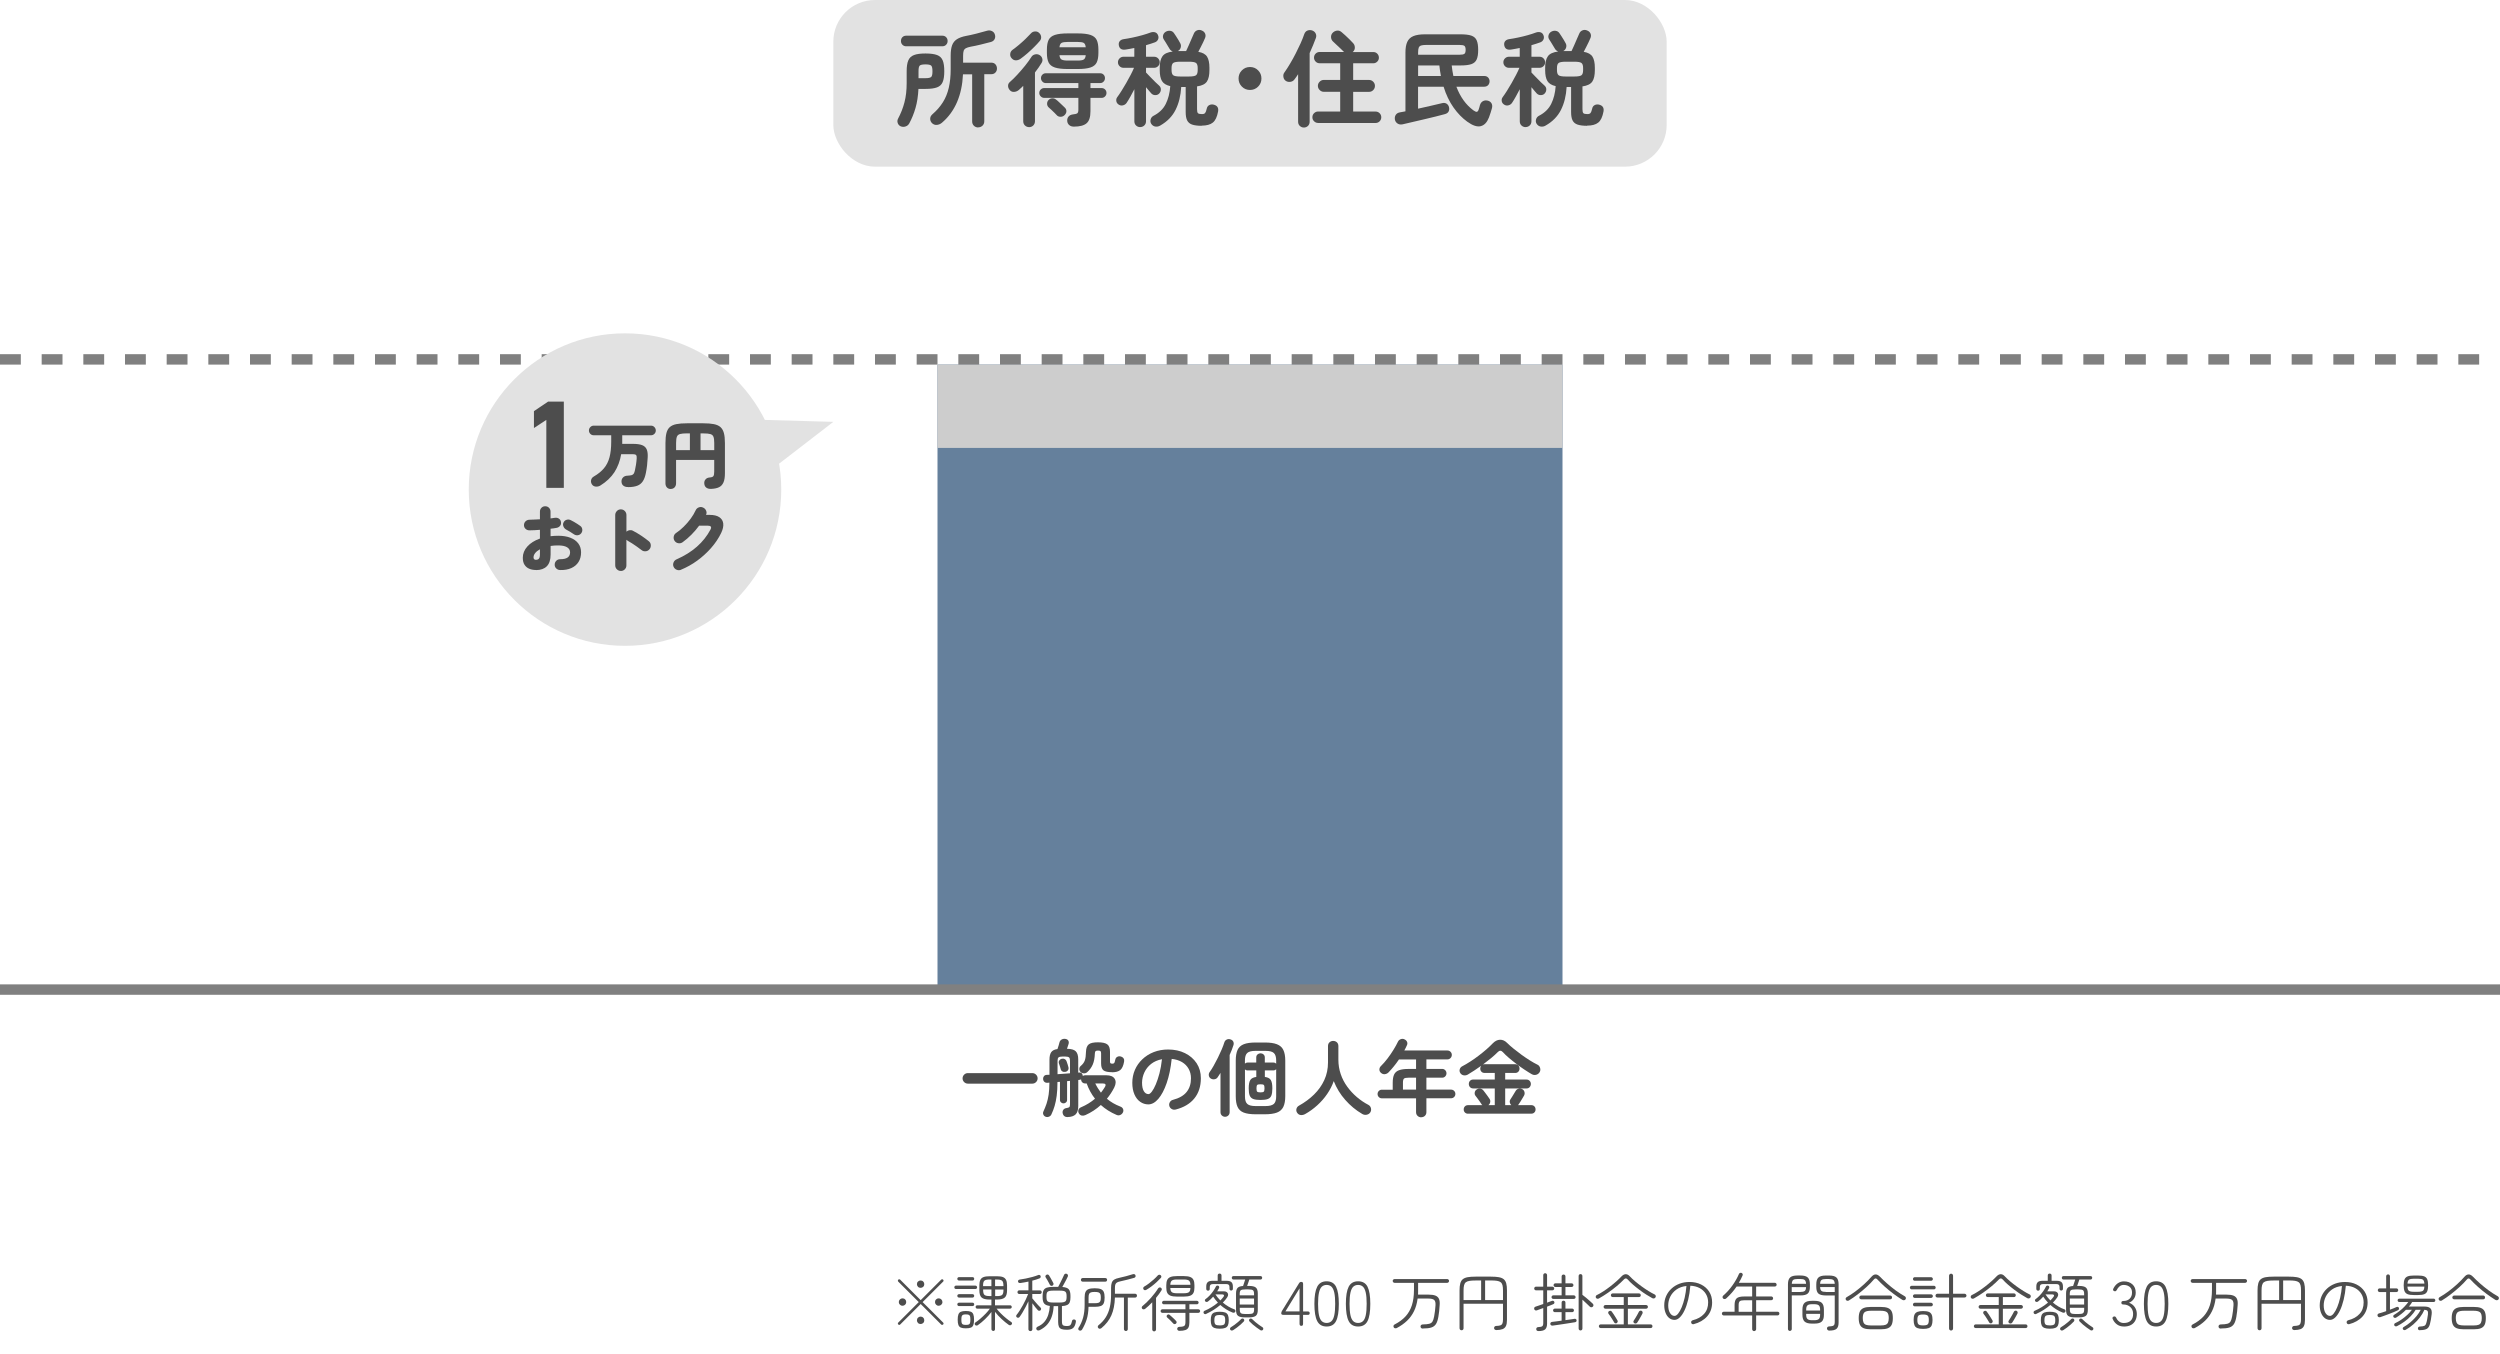
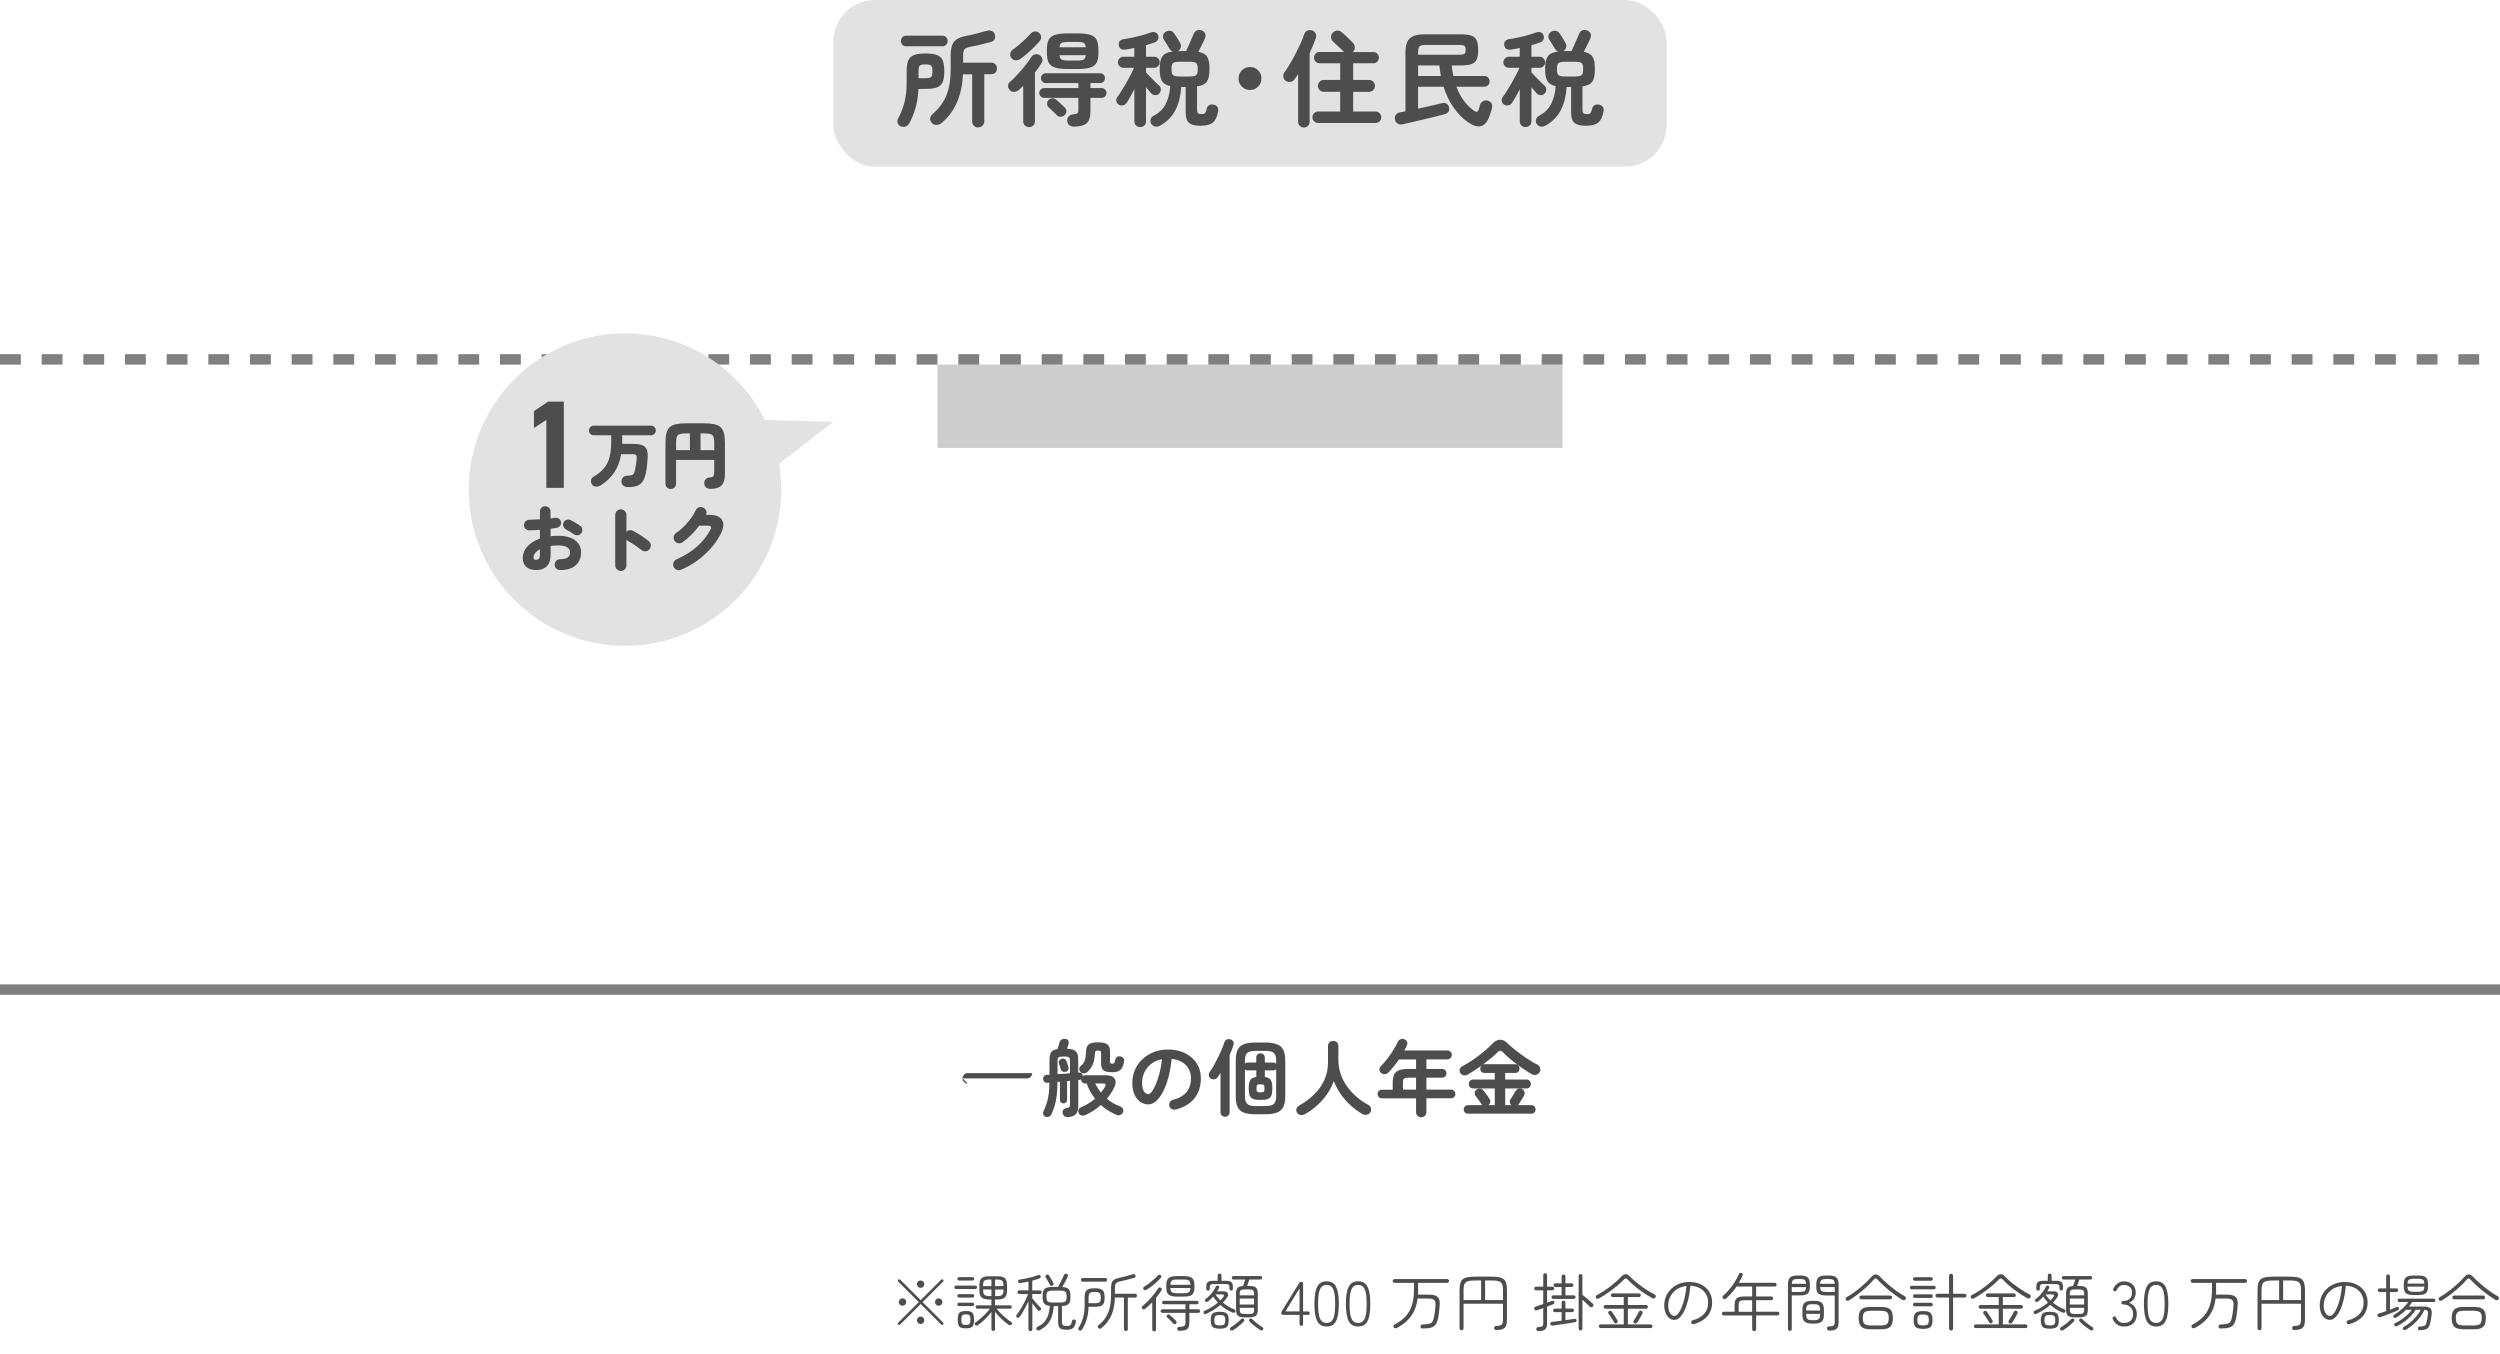
<svg xmlns="http://www.w3.org/2000/svg" id="_レイヤー_2" data-name="レイヤー 2" viewBox="0 0 660 357.5">
  <defs>
    <style>
      .cls-1 {
        fill: #4d4d4d;
      }

      .cls-2 {
        fill: #cdcdcd;
      }

      .cls-3 {
        stroke-dasharray: 5.5;
      }

      .cls-3, .cls-4, .cls-5 {
        fill: none;
      }

      .cls-3, .cls-5 {
        stroke: gray;
        stroke-miterlimit: 10;
        stroke-width: 2.75px;
      }

      .cls-6 {
        fill: #e2e2e2;
      }

      .cls-7 {
        fill: #65809c;
      }
    </style>
  </defs>
  <g id="_レイヤー_1-2" data-name="レイヤー 1">
    <rect class="cls-4" width="660" height="357.5" rx="44" ry="44" />
    <g>
      <path class="cls-6" d="M158.62,109.63l61.38,1.74-48.62,37.49c-9.58,7.38-23.33,5.61-30.71-3.97-11.31-14.52-.23-35.9,17.96-35.26h0Z" />
      <rect class="cls-6" x="220" width="220" height="44" rx="11" ry="11" />
      <g>
        <path class="cls-1" d="M237.76,33.34c-.38-.18-.64-.48-.77-.88-.13-.4-.09-.79.11-1.16.73-1.36,1.29-2.79,1.68-4.29.39-1.5.58-3.18.58-5.03v-3.16c0-1.23.14-2.18.43-2.86.28-.68.79-1.16,1.51-1.43.72-.28,1.74-.41,3.04-.41s2.34.14,3.05.41c.72.27,1.21.75,1.49,1.43.28.68.41,1.63.41,2.86s-.14,2.18-.43,2.85c-.28.67-.78,1.14-1.5,1.4-.71.27-1.73.4-3.05.4h-1.84c-.09,1.89-.35,3.56-.77,5.02s-.97,2.82-1.65,4.08c-.22.4-.55.68-.99.82-.44.15-.87.13-1.29-.05ZM239.25,12.22c-.42,0-.76-.14-1.02-.41-.26-.27-.38-.6-.38-.99s.13-.74.38-1c.26-.27.6-.4,1.02-.4h9.51c.42,0,.76.13,1.02.4.26.27.39.6.39,1s-.13.72-.39.99c-.26.28-.6.41-1.02.41h-9.51ZM242.49,20.64h1.84c.77,0,1.27-.11,1.5-.32.23-.21.34-.71.34-1.5s-.11-1.29-.34-1.5c-.23-.21-.73-.32-1.5-.32s-1.27.1-1.5.3c-.23.2-.34.7-.34,1.49v1.84ZM258.25,33.65c-.44,0-.82-.15-1.13-.44-.31-.29-.47-.68-.47-1.16v-12.43h-2.42c-.13,2.77-.66,5.22-1.58,7.36-.93,2.14-2.24,3.94-3.95,5.4-.38.33-.82.53-1.31.59-.49.06-.92-.08-1.31-.43-.35-.35-.52-.75-.51-1.2,0-.45.21-.85.62-1.2,1.12-.97,2.03-2.02,2.74-3.15s1.22-2.4,1.55-3.82c.33-1.42.5-3.06.5-4.91v-3.55c0-1.14.12-2.05.37-2.74.25-.69.67-1.22,1.27-1.61s1.41-.68,2.43-.88c.81-.15,1.7-.34,2.67-.59.97-.25,1.91-.5,2.8-.76.48-.15.91-.13,1.31.06.39.18.66.46.78.82.17.44.17.86,0,1.25-.17.39-.49.66-.96.81-.88.24-1.8.47-2.75.7-.95.23-1.83.42-2.64.56-.55.11-.97.24-1.26.4-.29.16-.49.39-.59.69-.1.3-.15.75-.15,1.33v1.79h7.43c.48,0,.85.15,1.11.45s.4.66.4,1.09-.13.76-.4,1.06-.64.45-1.11.45h-1.84v12.43c0,.48-.16.86-.47,1.16-.31.29-.69.44-1.13.44Z" />
        <path class="cls-1" d="M271.67,33.56c-.42,0-.78-.15-1.09-.44-.3-.29-.45-.67-.45-1.13v-9.32c-.2.18-.4.37-.59.56-.19.19-.39.37-.59.54-.35.29-.76.46-1.22.49-.47.04-.86-.13-1.17-.49-.29-.35-.44-.72-.43-1.13,0-.4.17-.73.48-.99.61-.53,1.27-1.18,1.98-1.95s1.4-1.57,2.06-2.39c.66-.82,1.2-1.58,1.62-2.25.22-.37.55-.6.98-.7.43-.1.83-.04,1.2.18.37.22.6.53.71.92.11.39.05.77-.17,1.14-.24.4-.51.82-.81,1.25-.3.43-.62.86-.95,1.28v12.87c0,.46-.15.83-.45,1.13-.3.29-.67.44-1.11.44ZM269.42,15.52c-.39.27-.8.41-1.24.41s-.82-.2-1.15-.6c-.28-.33-.39-.71-.33-1.14.05-.43.26-.77.6-1.03.5-.35,1.04-.77,1.65-1.28.6-.5,1.19-1.03,1.76-1.58s1.04-1.04,1.43-1.46c.28-.33.64-.51,1.09-.54.45-.03.82.11,1.11.4.31.29.49.64.52,1.03.04.39-.08.76-.36,1.09-.4.48-.89,1-1.47,1.58-.58.58-1.18,1.14-1.8,1.68-.62.54-1.23,1.02-1.81,1.44ZM283.5,33.43c-.51,0-.93-.14-1.25-.43-.32-.28-.49-.66-.51-1.11-.02-.46.11-.84.37-1.14s.63-.48,1.09-.54c.6-.06,1-.16,1.2-.3s.29-.48.29-.99v-3.08h-9.02c-.35,0-.65-.13-.91-.39-.26-.26-.39-.56-.39-.91,0-.37.13-.67.39-.92.26-.25.56-.37.91-.37h9.02v-1.32h-8.61c-.35,0-.65-.13-.89-.39-.25-.26-.37-.56-.37-.91,0-.37.12-.67.37-.92.25-.25.54-.37.89-.37h14.36c.37,0,.67.12.91.37.24.25.36.55.36.92s-.12.65-.36.91c-.24.26-.54.39-.91.39h-2.56v1.32h2.94c.37,0,.67.12.92.37.25.25.37.55.37.92s-.12.65-.37.91c-.25.26-.55.39-.92.39h-2.94v3.55c0,1.52-.34,2.58-1.03,3.16-.69.59-1.8.88-3.34.88ZM281.9,18.22c-1.47,0-2.6-.13-3.41-.4-.81-.27-1.36-.71-1.66-1.33-.3-.62-.45-1.47-.45-2.53v-.85c0-1.08.15-1.93.45-2.56.3-.62.86-1.07,1.66-1.33.81-.27,1.94-.4,3.41-.4h2.56c1.49,0,2.63.13,3.42.4.8.27,1.35.71,1.65,1.33.3.62.45,1.48.45,2.56v.85c0,1.06-.15,1.91-.45,2.53-.3.62-.85,1.07-1.65,1.33-.8.27-1.94.4-3.42.4h-2.56ZM279.01,30.43c-.15-.17-.36-.38-.63-.65-.28-.27-.55-.53-.83-.8-.28-.27-.5-.47-.69-.62-.28-.26-.42-.57-.43-.95,0-.38.11-.69.34-.95.28-.31.61-.48.99-.51.38-.03.73.09,1.04.34.18.13.43.33.73.62.3.28.6.56.89.84.29.27.51.49.66.63.31.29.46.62.45.99,0,.37-.17.71-.48,1.02-.29.29-.65.44-1.06.44s-.75-.14-1-.41ZM279.7,12.47h6.93c-.06-.59-.23-.97-.52-1.14-.29-.17-.84-.26-1.65-.26h-2.56c-.81,0-1.36.09-1.66.26-.3.17-.48.55-.54,1.14ZM281.9,15.99h2.56c.81,0,1.36-.09,1.65-.28.29-.18.47-.56.52-1.13h-6.93c.06.57.23.94.54,1.13.3.18.86.28,1.66.28Z" />
        <path class="cls-1" d="M301.01,33.56c-.42,0-.78-.14-1.09-.43-.3-.28-.45-.66-.45-1.11v-8.47c-.35.68-.7,1.34-1.06,1.98-.36.64-.68,1.18-.98,1.62-.22.33-.54.55-.96.66-.42.11-.83.03-1.21-.25-.33-.24-.52-.55-.56-.92-.05-.38.04-.71.26-1,.33-.44.7-.99,1.11-1.64.41-.65.83-1.34,1.25-2.08.42-.73.82-1.45,1.18-2.16.37-.71.66-1.32.88-1.86h-2.78c-.4,0-.75-.14-1.03-.43-.29-.28-.43-.63-.43-1.03s.14-.75.43-1.03c.28-.28.63-.43,1.03-.43h2.86v-2.31c-.38.07-.77.15-1.14.22-.38.07-.75.14-1.11.19-1.06.17-1.68-.21-1.84-1.13-.07-.42,0-.78.23-1.07.23-.29.59-.48,1.09-.55.66-.09,1.43-.23,2.3-.41.87-.18,1.73-.39,2.58-.63.85-.24,1.58-.48,2.19-.71.44-.15.84-.16,1.21-.04.37.12.62.39.77.81.15.39.14.75-.03,1.1-.17.35-.45.6-.85.74-.33.13-.69.25-1.09.37-.39.12-.8.24-1.22.37v3.05h2.15c.4,0,.75.14,1.03.43.28.28.43.63.43,1.03s-.14.75-.43,1.03c-.28.28-.63.43-1.03.43h-2.15v1.24c.28.29.64.67,1.09,1.14.45.47.89.92,1.33,1.35.44.43.78.75,1.02.95.31.28.47.6.48.99,0,.39-.11.73-.37,1.05-.26.31-.6.48-1.03.49-.43.02-.79-.12-1.09-.41-.17-.18-.38-.42-.63-.72-.26-.29-.52-.61-.8-.96v8.99c0,.46-.15.83-.45,1.11-.3.28-.67.43-1.09.43ZM317.24,33.21c-1.06,0-1.9-.11-2.52-.32-.61-.21-1.05-.58-1.31-1.1-.26-.52-.39-1.25-.39-2.19v-6.63h-1.18c-.13,2.27-.62,4.28-1.48,6.01-.86,1.73-2.22,3.12-4.07,4.17-.4.24-.83.33-1.28.26-.45-.06-.81-.31-1.09-.73-.22-.35-.27-.74-.15-1.17s.38-.75.78-.95c1.49-.77,2.56-1.81,3.22-3.14s1.05-2.88,1.18-4.68c-1.06-.24-1.79-.69-2.19-1.35-.39-.66-.59-1.62-.59-2.89v-.58c0-1.38.24-2.4.72-3.07.48-.67,1.38-1.09,2.72-1.25-.17-.07-.32-.17-.47-.28-.15-.11-.27-.25-.36-.41-.11-.18-.26-.43-.45-.74-.19-.31-.38-.63-.58-.96s-.36-.6-.51-.8c-.22-.35-.28-.71-.18-1.1.1-.39.33-.69.67-.91.4-.24.82-.33,1.24-.26.42.06.75.28.99.65.15.2.33.47.54.81.21.34.42.67.62.99.2.32.34.56.41.73.24.38.3.79.18,1.22-.12.43-.38.75-.78.95h2.2c.2-.4.44-.91.7-1.53.27-.61.53-1.21.78-1.8.26-.59.45-1.03.58-1.32.17-.4.45-.68.87-.84.41-.16.83-.13,1.25.07.4.17.68.43.84.8.16.37.15.75-.01,1.15-.11.28-.27.63-.47,1.06-.2.43-.42.88-.66,1.33-.24.46-.46.88-.66,1.27,1.14.2,1.91.63,2.32,1.29.41.66.62,1.64.62,2.94v.58c0,1.36-.22,2.37-.67,3.04-.45.67-1.32,1.1-2.6,1.28v6.02c0,.55.08.9.25,1.06.17.16.52.23,1.07.23.39,0,.66-.1.81-.29.16-.19.3-.57.43-1.14.09-.46.33-.78.7-.96.38-.18.78-.21,1.22-.08.9.26,1.25.86,1.07,1.81-.26,1.39-.71,2.36-1.38,2.9s-1.65.81-2.97.81ZM311.63,20.2h2.2c.99,0,1.63-.11,1.92-.33s.44-.67.44-1.35v-.58c0-.66-.15-1.1-.44-1.32-.29-.22-.93-.33-1.92-.33h-2.2c-.97,0-1.6.11-1.9.33-.29.22-.44.66-.44,1.32v.58c0,.68.15,1.13.44,1.35s.93.33,1.9.33Z" />
        <path class="cls-1" d="M330,23.75c-.84,0-1.56-.29-2.14-.88-.59-.59-.88-1.3-.88-2.15s.29-1.56.88-2.15c.59-.59,1.3-.88,2.14-.88s1.56.29,2.14.88c.59.59.88,1.3.88,2.15s-.29,1.56-.88,2.15c-.59.59-1.3.88-2.14.88Z" />
        <path class="cls-1" d="M344.24,33.67c-.42,0-.78-.14-1.09-.43-.3-.28-.45-.66-.45-1.11v-12.54c-.31.49-.62.94-.94,1.35-.26.37-.61.59-1.07.66-.46.07-.87,0-1.24-.25-.35-.24-.56-.58-.63-1.03s0-.84.25-1.17c.5-.7,1-1.48,1.51-2.34.51-.86,1.01-1.76,1.48-2.68s.91-1.83,1.31-2.71c.39-.88.71-1.68.95-2.39.17-.48.45-.8.85-.96.4-.16.82-.17,1.24-.03.42.15.73.41.92.78.19.38.21.77.07,1.2-.24.64-.5,1.3-.77,1.97-.28.67-.57,1.34-.88,2.02v18.12c0,.46-.15.83-.44,1.11-.29.28-.65.43-1.07.43ZM347.98,32.46c-.4,0-.76-.15-1.06-.44-.3-.29-.45-.65-.45-1.07s.15-.78.45-1.07c.3-.29.66-.44,1.06-.44h5.83v-5.2h-4.32c-.42,0-.79-.16-1.1-.47-.31-.31-.47-.68-.47-1.1s.16-.79.47-1.1c.31-.31.68-.47,1.1-.47h4.32v-4.4h-5.45c-.4,0-.75-.15-1.03-.44-.28-.29-.43-.64-.43-1.04s.14-.77.43-1.06c.28-.28.63-.43,1.03-.43h6.49s-.03-.03-.04-.03c0,0-.02,0-.04-.03-.2-.22-.48-.5-.84-.82-.36-.33-.72-.67-1.09-1.02-.37-.35-.68-.64-.93-.88-.31-.29-.48-.66-.51-1.1-.03-.44.1-.82.4-1.16.31-.33.69-.53,1.13-.6.44-.07.84.05,1.21.36.28.22.61.51,1,.87.39.36.77.72,1.14,1.09.37.37.65.66.85.88.35.33.53.73.55,1.2s-.15.87-.5,1.2c-.04.04-.06.05-.08.05h5.47c.4,0,.75.14,1.03.43.28.28.43.64.43,1.06s-.14.75-.43,1.04c-.29.29-.63.44-1.03.44h-5.33v4.4h4.21c.42,0,.78.16,1.09.47.3.31.45.68.45,1.1s-.15.79-.45,1.1c-.3.31-.66.47-1.09.47h-4.21v5.2h5.91c.42,0,.78.15,1.07.44.29.29.44.65.44,1.07s-.15.78-.44,1.07c-.29.29-.65.44-1.07.44h-15.18Z" />
        <path class="cls-1" d="M370.31,32.82c-.53.11-.99.04-1.36-.21-.38-.25-.61-.6-.7-1.06-.07-.46,0-.87.23-1.22.23-.36.6-.58,1.11-.67.2-.04.43-.08.67-.12.25-.05.51-.1.78-.15v-15.54c0-1.16.16-2.09.48-2.79.32-.71.86-1.21,1.61-1.53.75-.31,1.77-.47,3.05-.47h9.35c1.25,0,2.21.11,2.89.34.68.23,1.15.64,1.42,1.24.27.6.4,1.44.4,2.54s-.13,1.92-.4,2.52c-.27.6-.74,1.01-1.42,1.24-.68.23-1.64.34-2.89.34h-2.28c.05.49.12.97.19,1.43.07.46.16.91.25,1.35h8.14c.44,0,.79.14,1.04.41s.38.6.38.99-.13.74-.38,1.02c-.26.27-.61.41-1.04.41h-7.34c1.01,2.68,2.49,4.75,4.46,6.22.42.31.74.44.96.4.22-.05.39-.31.52-.78.05-.17.1-.33.15-.48.04-.16.09-.32.12-.48.15-.51.43-.88.84-1.09.41-.21.88-.23,1.39-.07.42.15.71.4.88.76.17.36.18.77.06,1.22-.07.29-.18.66-.33,1.11-.15.45-.29.88-.44,1.28-.5,1.3-1.22,2.08-2.17,2.32-.95.25-2.16-.15-3.6-1.2-1.3-.94-2.5-2.17-3.59-3.71-1.09-1.54-1.97-3.37-2.63-5.5h-6.74v5.8c1.14-.26,2.27-.51,3.41-.77,1.14-.26,2.12-.49,2.94-.69.48-.11.87-.06,1.18.14.31.2.52.49.63.88.11.4.09.78-.07,1.13-.16.35-.48.6-.98.74-.68.18-1.51.4-2.49.65-.98.25-2.01.49-3.08.74-1.07.25-2.1.49-3.09.72-.99.23-1.83.43-2.53.59ZM374.38,14.45h10.92c.66,0,1.09-.08,1.31-.25s.32-.51.32-1.04-.11-.88-.32-1.05c-.21-.16-.65-.25-1.31-.25h-8.77c-.59,0-1.04.05-1.35.15-.31.1-.52.29-.63.56-.11.28-.17.7-.17,1.27v.6ZM374.38,20.06h6.02c-.17-.86-.3-1.79-.41-2.78h-5.61v2.78Z" />
        <path class="cls-1" d="M402.76,33.56c-.42,0-.78-.14-1.09-.43-.3-.28-.45-.66-.45-1.11v-8.47c-.35.68-.7,1.34-1.06,1.98-.36.64-.68,1.18-.98,1.62-.22.33-.54.55-.96.66-.42.11-.83.03-1.21-.25-.33-.24-.52-.55-.56-.92-.05-.38.04-.71.26-1,.33-.44.7-.99,1.11-1.64.41-.65.83-1.34,1.25-2.08.42-.73.82-1.45,1.18-2.16.37-.71.66-1.32.88-1.86h-2.78c-.4,0-.75-.14-1.03-.43-.29-.28-.43-.63-.43-1.03s.14-.75.43-1.03c.28-.28.63-.43,1.03-.43h2.86v-2.31c-.38.07-.77.15-1.14.22-.38.07-.75.14-1.11.19-1.06.17-1.68-.21-1.84-1.13-.07-.42,0-.78.23-1.07.23-.29.59-.48,1.09-.55.66-.09,1.43-.23,2.3-.41.87-.18,1.73-.39,2.58-.63.85-.24,1.58-.48,2.19-.71.44-.15.84-.16,1.21-.04.37.12.62.39.77.81.15.39.14.75-.03,1.1-.17.35-.45.6-.85.74-.33.13-.69.25-1.09.37-.39.12-.8.24-1.22.37v3.05h2.15c.4,0,.75.14,1.03.43.28.28.43.63.43,1.03s-.14.75-.43,1.03c-.28.28-.63.43-1.03.43h-2.15v1.24c.28.29.64.67,1.09,1.14.45.47.89.92,1.33,1.35.44.43.78.75,1.02.95.31.28.47.6.48.99,0,.39-.11.73-.37,1.05-.26.31-.6.48-1.03.49-.43.02-.79-.12-1.09-.41-.17-.18-.38-.42-.63-.72-.26-.29-.52-.61-.8-.96v8.99c0,.46-.15.83-.45,1.11-.3.28-.67.43-1.09.43ZM418.99,33.21c-1.06,0-1.9-.11-2.52-.32-.61-.21-1.05-.58-1.31-1.1-.26-.52-.39-1.25-.39-2.19v-6.63h-1.18c-.13,2.27-.62,4.28-1.48,6.01-.86,1.73-2.22,3.12-4.07,4.17-.4.24-.83.33-1.28.26-.45-.06-.81-.31-1.09-.73-.22-.35-.27-.74-.15-1.17s.38-.75.78-.95c1.49-.77,2.56-1.81,3.22-3.14s1.05-2.88,1.18-4.68c-1.06-.24-1.79-.69-2.19-1.35-.39-.66-.59-1.62-.59-2.89v-.58c0-1.38.24-2.4.72-3.07.48-.67,1.38-1.09,2.72-1.25-.17-.07-.32-.17-.47-.28-.15-.11-.27-.25-.36-.41-.11-.18-.26-.43-.45-.74-.19-.31-.38-.63-.58-.96s-.36-.6-.51-.8c-.22-.35-.28-.71-.18-1.1.1-.39.33-.69.67-.91.4-.24.82-.33,1.24-.26.42.06.75.28.99.65.15.2.33.47.54.81.21.34.42.67.62.99.2.32.34.56.41.73.24.38.3.79.18,1.22-.12.43-.38.75-.78.95h2.2c.2-.4.44-.91.7-1.53.27-.61.53-1.21.78-1.8.26-.59.45-1.03.58-1.32.17-.4.45-.68.87-.84.41-.16.83-.13,1.25.07.4.17.68.43.84.8.16.37.15.75-.01,1.15-.11.28-.27.63-.47,1.06-.2.43-.42.88-.66,1.33-.24.46-.46.88-.66,1.27,1.14.2,1.91.63,2.32,1.29.41.66.62,1.64.62,2.94v.58c0,1.36-.22,2.37-.67,3.04-.45.67-1.32,1.1-2.6,1.28v6.02c0,.55.08.9.25,1.06.17.16.52.23,1.07.23.39,0,.66-.1.81-.29.16-.19.3-.57.43-1.14.09-.46.33-.78.7-.96.38-.18.78-.21,1.22-.08.9.26,1.25.86,1.07,1.81-.26,1.39-.71,2.36-1.38,2.9s-1.65.81-2.97.81ZM413.38,20.2h2.2c.99,0,1.63-.11,1.92-.33s.44-.67.44-1.35v-.58c0-.66-.15-1.1-.44-1.32-.29-.22-.93-.33-1.92-.33h-2.2c-.97,0-1.6.11-1.9.33-.29.22-.44.66-.44,1.32v.58c0,.68.15,1.13.44,1.35s.93.33,1.9.33Z" />
      </g>
-       <rect class="cls-7" x="247.5" y="96.25" width="165" height="165" />
      <line class="cls-5" y1="261.25" x2="660" y2="261.25" />
      <rect class="cls-2" x="247.5" y="96.25" width="165" height="22" />
      <line class="cls-3" y1="94.88" x2="660" y2="94.88" />
      <g>
        <path class="cls-1" d="M248.47,349.67l-5.41-5.41-5.4,5.4c-.08.08-.17.12-.26.12s-.18-.04-.25-.12c-.08-.07-.12-.15-.12-.25s.04-.19.12-.26l5.4-5.4-5.41-5.4c-.07-.08-.1-.17-.1-.26s.03-.19.1-.26c.08-.07.17-.1.26-.1s.18.03.25.1l5.41,5.41,5.41-5.41c.08-.07.17-.1.26-.1s.18.03.25.1c.08.08.12.17.12.26s-.04.19-.12.26l-5.41,5.4,5.41,5.4c.08.08.12.17.12.26s-.04.19-.12.26c-.08.07-.17.1-.26.1s-.18-.03-.25-.1ZM238.27,344.72c-.28,0-.51-.1-.7-.29-.19-.19-.29-.42-.29-.68s.1-.51.29-.7c.19-.19.43-.29.7-.29s.51.1.69.29c.19.19.28.43.28.7s-.09.49-.28.68c-.19.19-.42.29-.69.29ZM243.04,339.99c-.28,0-.51-.09-.69-.28-.19-.19-.28-.42-.28-.69s.09-.51.28-.69c.19-.19.42-.28.69-.28s.51.09.69.28c.19.19.28.42.28.69s-.09.51-.28.69c-.19.19-.42.28-.69.28ZM243.04,349.54c-.28,0-.51-.09-.69-.28-.19-.19-.28-.42-.28-.69s.09-.51.28-.7c.19-.19.42-.29.69-.29s.51.1.69.29c.19.19.28.43.28.7s-.09.51-.28.69c-.19.19-.42.28-.69.28ZM247.81,344.72c-.28,0-.51-.1-.69-.29-.19-.19-.28-.42-.28-.68s.09-.51.28-.7c.19-.19.42-.29.69-.29s.51.1.7.29c.19.19.29.43.29.7s-.1.49-.29.68c-.19.19-.43.29-.7.29Z" />
        <path class="cls-1" d="M252.38,340.3c-.13,0-.24-.04-.32-.13-.08-.09-.12-.19-.12-.31s.04-.23.12-.32c.08-.09.19-.14.32-.14h5.12c.13,0,.24.05.33.14.09.09.13.2.13.32s-.04.23-.13.31c-.09.09-.2.13-.33.13h-5.12ZM253.19,338.06c-.13,0-.24-.04-.33-.13-.09-.09-.13-.2-.13-.33,0-.12.04-.23.13-.31.09-.09.2-.13.33-.13h3.56c.13,0,.24.04.32.13.08.09.12.19.12.31,0,.13-.04.24-.12.33-.08.09-.19.13-.32.13h-3.56ZM253.19,342.56c-.14,0-.26-.05-.34-.14-.08-.09-.12-.2-.12-.32s.04-.23.12-.31c.08-.09.2-.13.34-.13h3.56c.13,0,.24.04.32.13.08.09.12.19.12.31s-.04.23-.12.32c-.08.09-.19.14-.32.14h-3.56ZM253.19,344.81c-.14,0-.26-.05-.34-.14-.08-.09-.12-.2-.12-.32s.04-.23.12-.31c.08-.09.2-.13.34-.13h3.56c.13,0,.24.04.32.13.08.09.12.19.12.31s-.04.23-.12.32c-.08.09-.19.14-.32.14h-3.56ZM254.99,350.68c-.56,0-1-.06-1.31-.19s-.53-.36-.66-.69c-.13-.34-.19-.81-.19-1.41s.06-1.06.19-1.39c.13-.34.35-.57.66-.7s.75-.2,1.31-.2,1.01.07,1.32.2c.31.13.53.37.65.7.13.34.19.8.19,1.39s-.06,1.08-.19,1.41c-.13.34-.34.57-.65.69-.31.13-.75.19-1.32.19ZM254.99,349.77c.34,0,.59-.03.76-.1.17-.07.28-.2.34-.4s.09-.5.09-.89-.03-.68-.09-.87-.17-.33-.34-.4c-.17-.07-.42-.11-.76-.11s-.58.04-.75.11c-.17.07-.29.21-.35.4s-.09.49-.09.87.03.69.09.89.18.33.35.4c.17.07.42.1.75.1ZM262.22,351.36c-.13,0-.25-.04-.34-.13-.09-.09-.14-.2-.14-.35v-4.52c-.48.65-1.05,1.28-1.7,1.91-.65.62-1.28,1.15-1.9,1.58-.11.08-.24.11-.38.1-.14-.01-.26-.07-.35-.18-.08-.11-.11-.23-.09-.35.02-.13.08-.22.19-.29.42-.27.87-.62,1.35-1.04.48-.42.95-.86,1.39-1.32.44-.46.8-.89,1.07-1.29h-3.32c-.13,0-.24-.04-.32-.13-.08-.09-.12-.19-.12-.31s.04-.23.12-.31c.08-.09.19-.13.32-.13h3.73v-1.52h-.5c-1,0-1.7-.18-2.09-.54-.39-.36-.59-.99-.59-1.89v-1.3c0-.62.08-1.1.26-1.45.17-.35.45-.6.84-.75s.92-.22,1.58-.22h1.96c.67,0,1.2.07,1.58.22s.66.4.83.75c.17.35.26.84.26,1.45v1.3c0,.9-.2,1.53-.59,1.89-.39.36-1.09.54-2.09.54h-.5v1.52h3.98c.13,0,.24.04.32.13.08.09.12.19.12.31s-.04.23-.12.31c-.08.09-.19.13-.32.13h-3.56c.29.39.65.8,1.1,1.25.45.45.91.87,1.4,1.27.49.4.94.74,1.36,1.01.12.07.19.17.21.3.02.13-.02.25-.11.35-.08.12-.19.19-.33.21-.14.02-.28-.01-.4-.09-.63-.44-1.27-.97-1.93-1.58s-1.23-1.24-1.72-1.88v4.59c0,.14-.05.26-.15.35-.1.09-.21.13-.35.13ZM259.54,339.54h2.19v-1.75h-.5c-.67,0-1.12.1-1.35.31-.23.21-.35.62-.35,1.22v.21ZM261.24,342.17h.5v-1.75h-2.19v.21c0,.6.12,1.01.35,1.22.23.21.68.31,1.35.31ZM262.71,339.54h2.19v-.21c0-.6-.12-1.01-.35-1.22-.23-.21-.68-.31-1.35-.31h-.5v1.75ZM262.71,342.17h.5c.67,0,1.12-.1,1.35-.31.23-.21.35-.62.35-1.22v-.21h-2.19v1.75Z" />
        <path class="cls-1" d="M272,351.41c-.13,0-.25-.05-.35-.14-.1-.09-.15-.21-.15-.35v-7.39c-.22.48-.46.98-.73,1.49-.26.51-.53,1-.81,1.45-.27.46-.54.86-.79,1.2-.08.11-.18.18-.32.21s-.27,0-.4-.1c-.11-.09-.17-.19-.18-.31-.01-.12.02-.23.1-.33.26-.32.54-.7.83-1.16.29-.45.58-.93.86-1.45.28-.52.54-1.03.78-1.53.24-.51.43-.97.59-1.39h-2.36c-.13,0-.24-.05-.33-.14s-.13-.21-.13-.34.04-.24.13-.34.2-.14.33-.14h2.44v-2.31c-.36.08-.72.15-1.08.21-.36.06-.71.12-1.05.17-.17.02-.3,0-.42-.07-.12-.07-.18-.18-.21-.32-.01-.14.02-.26.11-.36.08-.1.21-.15.37-.17.45-.05.96-.14,1.54-.26.58-.12,1.16-.25,1.74-.41.58-.16,1.09-.33,1.54-.5.13-.07.26-.08.39-.04.13.04.22.12.27.26.05.13.05.26,0,.38-.06.12-.14.21-.26.26-.27.11-.58.22-.91.32-.33.1-.67.2-1.02.29v2.56h2.01c.13,0,.24.05.34.14s.14.21.14.34-.05.24-.14.34-.21.14-.34.14h-2.01v1.14c.19.23.42.51.69.83.27.32.54.63.81.92.27.3.49.53.67.69.1.09.15.2.16.33,0,.13-.04.25-.12.35-.09.11-.21.17-.36.17s-.27-.05-.37-.15c-.19-.19-.42-.45-.68-.79-.27-.34-.53-.69-.78-1.04v6.86c0,.14-.05.26-.15.35-.1.09-.22.14-.36.14ZM274.43,351.18c-.14.07-.29.08-.44.06-.15-.03-.27-.11-.36-.26-.08-.13-.08-.27-.02-.42.06-.15.16-.25.31-.31.76-.33,1.36-.76,1.81-1.3.45-.53.79-1.16,1.01-1.86s.37-1.48.42-2.32c-.74-.09-1.24-.31-1.51-.65-.27-.35-.4-.88-.4-1.61v-.45c0-.58.08-1.04.24-1.39.16-.34.45-.58.87-.73.42-.14,1-.21,1.75-.21h1.25c.14-.25.31-.58.51-.98.2-.4.39-.8.59-1.2s.34-.72.45-.97c.06-.14.15-.24.3-.3.14-.05.29-.05.43.02.13.06.22.15.27.28.05.13.05.26,0,.4-.1.23-.24.51-.41.85-.18.34-.36.67-.54,1.01-.19.34-.36.64-.51.92.85.07,1.42.27,1.71.62.29.35.44.91.44,1.69v.45c0,.52-.06.94-.19,1.27-.13.33-.35.57-.68.73s-.78.26-1.38.29v4.04c0,.33.03.58.1.76.07.18.19.3.38.36.19.07.47.1.84.1.46,0,.78-.09.94-.28s.3-.53.4-1.04c.02-.15.1-.27.22-.34.13-.07.27-.09.42-.06.31.07.43.28.38.63-.13.78-.38,1.32-.74,1.63-.36.3-.91.45-1.63.45-.61,0-1.08-.06-1.41-.18-.33-.12-.57-.33-.7-.64-.13-.3-.2-.72-.2-1.25v-4.17h-1.19c-.04.95-.19,1.82-.45,2.62-.25.8-.64,1.51-1.16,2.14-.52.63-1.22,1.16-2.1,1.6ZM277.88,339.41c-.13.07-.26.08-.4.04-.13-.04-.23-.12-.3-.24-.08-.15-.18-.35-.31-.59-.13-.24-.26-.48-.4-.73-.14-.25-.28-.47-.41-.66-.08-.12-.1-.24-.06-.37.04-.13.11-.22.22-.29.13-.09.27-.12.4-.09.14.03.24.1.32.22.12.19.25.41.4.66.14.25.28.5.41.75s.24.45.33.62c.07.13.08.26.03.39s-.13.22-.25.29ZM278.11,343.87h1.62c.51,0,.89-.04,1.16-.12.26-.08.45-.21.54-.41.1-.2.15-.47.15-.82v-.45c0-.36-.05-.64-.15-.84-.1-.2-.28-.33-.54-.4-.26-.07-.65-.11-1.16-.11h-1.62c-.51,0-.89.04-1.16.11-.26.07-.44.21-.54.4s-.14.48-.14.84v.45c0,.35.05.63.14.82s.27.34.54.41c.26.08.65.12,1.16.12Z" />
        <path class="cls-1" d="M284.9,351.23c-.12-.07-.2-.17-.23-.31-.03-.14-.01-.27.07-.39.52-.79.91-1.67,1.19-2.65.27-.97.41-2.1.41-3.37v-1.96c0-.64.08-1.13.24-1.48s.43-.6.82-.75c.38-.15.92-.22,1.6-.22s1.21.07,1.59.22.65.4.8.75c.15.35.23.85.23,1.48s-.08,1.14-.23,1.49c-.15.36-.42.61-.8.75-.38.14-.91.21-1.59.21h-1.63c-.03,1.3-.2,2.42-.5,3.36s-.71,1.83-1.21,2.66c-.08.12-.19.2-.33.25-.14.04-.28.03-.41-.05ZM285.84,338.36c-.14,0-.26-.05-.35-.14-.09-.09-.13-.21-.13-.34s.04-.24.13-.34c.09-.09.2-.14.35-.14h5.96c.14,0,.26.05.35.14.09.09.13.21.13.34s-.04.24-.13.34c-.09.09-.2.14-.35.14h-5.96ZM287.38,344.05h1.62c.44,0,.78-.04,1.01-.12.23-.08.39-.23.48-.45s.13-.53.13-.93-.04-.71-.13-.92-.25-.35-.48-.44c-.23-.08-.57-.12-1.01-.12s-.76.04-1,.12c-.24.08-.4.22-.49.44s-.13.53-.13.93v1.5ZM297.23,351.39c-.14,0-.26-.05-.36-.15-.1-.1-.15-.22-.15-.36v-8.33h-2.38c-.06,1.84-.37,3.4-.93,4.68s-1.44,2.41-2.63,3.39c-.12.1-.26.15-.42.17-.16.01-.29-.04-.4-.17-.11-.12-.16-.25-.15-.4.01-.14.08-.26.2-.36.79-.63,1.43-1.33,1.91-2.1.48-.77.84-1.65,1.06-2.63.23-.98.34-2.11.34-3.37v-1.73c0-.59.06-1.06.19-1.41.13-.35.34-.62.65-.81.31-.19.73-.34,1.27-.45.56-.12,1.18-.27,1.86-.45.68-.18,1.28-.35,1.78-.52.15-.05.3-.05.43,0,.13.06.22.15.26.28.05.14.06.28,0,.4s-.15.22-.31.27c-.54.15-1.14.32-1.81.49-.67.18-1.3.32-1.9.45-.39.08-.68.18-.88.31-.2.13-.34.3-.41.52-.07.22-.11.53-.11.92v1.52h5.33c.15,0,.28.05.36.15.09.1.13.21.13.35,0,.14-.04.26-.13.36-.09.1-.21.15-.36.15h-1.93v8.33c0,.14-.05.26-.15.36-.1.1-.23.15-.38.15Z" />
        <path class="cls-1" d="M304.7,351.49c-.14,0-.26-.05-.36-.15-.1-.1-.15-.22-.15-.36v-7.18c-.32.34-.64.66-.96.95-.32.29-.62.55-.91.78-.11.09-.24.13-.4.14s-.28-.05-.38-.16c-.1-.12-.14-.25-.12-.38.02-.13.08-.24.19-.33.33-.26.69-.58,1.08-.96.39-.37.78-.78,1.15-1.2.38-.43.73-.86,1.06-1.29.33-.43.6-.83.83-1.2.08-.12.19-.2.33-.25.14-.04.27-.03.4.05s.2.18.24.31c.04.13.02.26-.06.38-.4.65-.88,1.31-1.45,2v8.33c0,.14-.05.26-.14.36-.09.1-.21.15-.36.15ZM302.66,340.5c-.13.08-.27.11-.41.11-.14,0-.26-.08-.36-.22-.08-.12-.1-.25-.07-.4.03-.14.12-.25.25-.33.41-.23.83-.51,1.27-.85.44-.34.86-.68,1.27-1.05s.75-.71,1.04-1.04c.1-.11.22-.17.37-.19s.28.02.39.12c.12.1.18.22.19.35,0,.14-.04.26-.14.37-.32.35-.69.72-1.11,1.11s-.86.75-1.32,1.1-.92.65-1.37.92ZM311.34,351.34c-.15,0-.28-.05-.39-.15-.11-.1-.16-.22-.17-.36,0-.14.05-.27.14-.37.09-.1.22-.16.39-.17.46-.01.81-.05,1.05-.12.24-.07.4-.19.48-.37.08-.18.12-.44.12-.78v-2.43h-6.1c-.12,0-.23-.05-.32-.14-.09-.09-.14-.21-.14-.34,0-.12.05-.23.14-.32.09-.09.2-.14.32-.14h6.1v-1.32h-5.72c-.12,0-.23-.04-.32-.13-.09-.09-.14-.2-.14-.33,0-.12.05-.23.14-.32.09-.09.2-.14.32-.14h8.74c.12,0,.23.05.32.14.09.09.14.2.14.32,0,.13-.05.24-.14.33-.09.09-.2.13-.32.13h-1.98v1.32h2.38c.12,0,.23.05.32.14.09.09.14.2.14.32,0,.13-.05.24-.14.34-.09.09-.2.14-.32.14h-2.38v2.52c0,.56-.08,1-.24,1.33s-.43.56-.82.69c-.39.14-.92.21-1.6.21ZM310.69,342.3c-.72,0-1.28-.08-1.68-.24s-.69-.41-.86-.76-.25-.81-.25-1.38v-.63c0-.57.08-1.03.25-1.39.17-.35.45-.61.86-.77s.97-.24,1.68-.24h1.85c.71,0,1.28.08,1.68.24.41.16.69.42.86.77.17.35.25.81.25,1.39v.63c0,.57-.08,1.03-.25,1.38s-.45.6-.86.76c-.41.16-.97.24-1.68.24h-1.85ZM309.75,349.41c-.21-.23-.47-.51-.79-.83-.32-.32-.6-.59-.84-.78-.09-.09-.13-.19-.13-.31s.04-.23.12-.31c.22-.22.45-.24.68-.05.17.13.35.3.57.5.21.2.42.4.63.59.2.2.37.37.5.51.1.11.15.23.14.35,0,.13-.06.24-.16.34-.11.1-.23.15-.37.15s-.25-.05-.34-.15ZM308.96,339.18h5.31c-.01-.53-.14-.89-.38-1.09-.24-.2-.69-.3-1.35-.3h-1.85c-.66,0-1.11.1-1.34.3-.24.2-.37.56-.39,1.09ZM310.69,341.42h1.85c.66,0,1.11-.1,1.35-.3.24-.2.37-.56.38-1.09h-5.31c.02.53.15.89.39,1.09.24.2.68.3,1.34.3Z" />
        <path class="cls-1" d="M318.43,346.89c-.13.06-.26.06-.39.02-.13-.04-.22-.12-.27-.24-.05-.12-.06-.24-.02-.36s.12-.2.23-.25c.65-.27,1.28-.6,1.88-.97.6-.37,1.16-.77,1.67-1.2-.24-.25-.46-.51-.67-.77-.2-.26-.4-.53-.59-.8-.21.24-.43.47-.66.69-.23.22-.47.42-.71.59-.11.08-.23.12-.37.12-.14,0-.25-.05-.34-.16-.08-.09-.11-.19-.1-.31.01-.12.07-.21.17-.28.37-.26.73-.58,1.08-.95.35-.37.67-.76.96-1.18.29-.42.52-.82.7-1.2.05-.12.15-.2.27-.23.13-.03.25-.02.36.03.12.06.2.14.23.26.03.12.02.23-.03.35-.07.14-.14.28-.23.42-.09.14-.18.28-.26.44h1.78c.33,0,.59.08.78.23.19.15.3.35.32.6.02.25-.06.5-.25.77-.15.24-.33.48-.52.7-.19.23-.4.45-.62.67.45.39.93.73,1.45,1.04.52.31,1.04.56,1.58.74.12.04.21.13.26.25.05.12.05.24,0,.36-.05.14-.15.23-.27.27-.13.04-.26.04-.39,0-.63-.24-1.22-.54-1.77-.88-.55-.35-1.06-.73-1.54-1.15-.53.46-1.11.89-1.74,1.29-.63.4-1.29.75-1.99,1.07ZM318.89,340.73c-.12,0-.23-.04-.31-.12s-.13-.2-.13-.34v-.64c0-.53.13-.91.4-1.15.26-.24.68-.35,1.25-.35h1.37v-1.42c0-.15.05-.27.14-.36.09-.09.21-.13.36-.13s.26.04.36.13c.1.09.15.21.15.36v1.42h1.35c.58,0,1,.12,1.26.35.26.24.39.62.39,1.15v.63c0,.13-.04.24-.13.32s-.2.12-.33.12c-.12,0-.23-.04-.31-.12s-.13-.19-.13-.32v-.48c0-.29-.07-.49-.21-.61-.14-.12-.37-.18-.69-.18h-3.4c-.32,0-.55.06-.69.18-.14.12-.21.32-.21.61v.5c0,.14-.04.26-.13.34s-.2.12-.33.12ZM322.01,350.78c-.6,0-1.08-.07-1.43-.21-.35-.14-.59-.37-.73-.69-.14-.32-.21-.77-.21-1.34s.07-1.04.21-1.36c.14-.32.39-.55.73-.68s.82-.2,1.43-.2,1.09.07,1.44.2.58.36.73.68c.14.32.21.78.21,1.36s-.07,1.02-.21,1.34c-.14.32-.39.56-.73.69-.34.14-.82.21-1.44.21ZM322.01,349.91c.58,0,.97-.09,1.16-.26.19-.18.28-.54.28-1.11s-.09-.93-.28-1.11c-.19-.18-.57-.27-1.16-.27s-.95.09-1.14.27c-.19.18-.28.55-.28,1.11s.09.93.28,1.11c.19.18.57.26,1.14.26ZM322.18,343.31c.15-.17.31-.33.45-.49s.28-.33.4-.5c.11-.15.14-.29.08-.41-.05-.12-.18-.18-.38-.18h-1.85c.36.56.79,1.09,1.29,1.58ZM325.54,351.16c-.13.08-.27.11-.4.1-.14-.01-.25-.08-.34-.2-.08-.11-.1-.23-.07-.35.03-.13.1-.23.21-.31.3-.18.61-.38.95-.63.34-.24.66-.5.97-.77s.58-.52.78-.75c.09-.09.2-.14.35-.16.14-.02.26.02.35.11.09.09.14.2.15.32.01.13-.03.24-.12.34-.23.25-.51.52-.83.81-.32.29-.66.56-1.01.82-.35.26-.68.48-.97.67ZM328.65,347.79c-.87,0-1.48-.14-1.82-.42-.35-.28-.52-.81-.52-1.58v-4.31c0-.68.14-1.17.41-1.47.27-.3.76-.47,1.45-.51.09-.25.18-.54.29-.87s.2-.6.27-.83h-3.1c-.13,0-.24-.05-.32-.14-.08-.09-.12-.2-.12-.32,0-.13.04-.24.12-.33.08-.09.19-.13.32-.13h7.14c.13,0,.24.04.32.13.08.09.12.2.12.33,0,.12-.04.23-.12.32-.08.09-.19.14-.32.14h-2.95c-.08.24-.17.52-.28.84-.11.32-.21.6-.3.84h.46c.88,0,1.49.14,1.84.43s.52.81.52,1.57v4.31c0,.77-.17,1.3-.52,1.58s-.96.42-1.84.42h-1.06ZM327.29,341.97h3.78v-.38c0-.51-.1-.83-.3-.97-.2-.14-.59-.21-1.19-.21h-.83c-.58,0-.97.07-1.17.21-.2.14-.3.47-.3.97v.38ZM327.29,344.39h3.78v-1.57h-3.78v1.57ZM328.76,346.9h.83c.59,0,.99-.07,1.19-.22s.3-.48.3-.98v-.45h-3.78v.45c0,.51.1.83.3.98s.59.22,1.17.22ZM332.69,351.13c-.29-.19-.6-.41-.95-.66-.35-.25-.69-.52-1.02-.81-.33-.29-.62-.56-.86-.81-.08-.09-.12-.2-.12-.32s.05-.23.15-.32c.09-.09.2-.12.35-.11.14.02.26.07.35.16.22.22.48.46.79.73.31.26.63.52.97.76.33.24.65.45.93.63.12.07.2.17.22.3.03.13,0,.25-.07.36-.08.12-.19.19-.34.2-.15.01-.28-.02-.4-.1Z" />
        <path class="cls-1" d="M343.54,350.02c-.31,0-.46-.18-.46-.54v-2.36h-4.27c-.37,0-.56-.13-.56-.38,0-.14.02-.26.05-.36.03-.1.08-.2.15-.31l4.49-7.29c.09-.14.18-.24.27-.29s.21-.07.36-.07c.3,0,.45.18.45.54v7.26h1.2c.36,0,.54.15.54.45s-.15.46-.46.46h-1.29v2.36c0,.36-.15.54-.46.54ZM339.35,346.21h3.73v-6.09l-3.73,6.09Z" />
        <path class="cls-1" d="M350.23,350.2c-1.17,0-2-.48-2.49-1.44-.49-.96-.74-2.47-.74-4.54s.25-3.56.74-4.52c.5-.96,1.33-1.44,2.49-1.44s2.01.48,2.49,1.44.73,2.46.73,4.52-.24,3.58-.73,4.54c-.48.96-1.31,1.44-2.49,1.44ZM350.23,349.26c.52,0,.94-.16,1.28-.47.34-.31.58-.84.74-1.58.16-.74.24-1.73.24-2.99s-.08-2.23-.24-2.96c-.16-.73-.41-1.25-.74-1.57-.33-.31-.76-.47-1.28-.47s-.94.16-1.28.47c-.33.31-.58.84-.74,1.57-.16.73-.24,1.72-.24,2.96s.08,2.25.24,2.99c.16.74.41,1.26.74,1.58.34.31.76.47,1.28.47Z" />
        <path class="cls-1" d="M358.54,350.2c-1.17,0-2-.48-2.49-1.44-.49-.96-.74-2.47-.74-4.54s.25-3.56.74-4.52c.5-.96,1.33-1.44,2.49-1.44s2.01.48,2.49,1.44.73,2.46.73,4.52-.24,3.58-.73,4.54c-.48.96-1.31,1.44-2.49,1.44ZM358.54,349.26c.52,0,.94-.16,1.28-.47.34-.31.58-.84.74-1.58.16-.74.24-1.73.24-2.99s-.08-2.23-.24-2.96c-.16-.73-.41-1.25-.74-1.57-.33-.31-.76-.47-1.28-.47s-.94.16-1.28.47c-.33.31-.58.84-.74,1.57-.16.73-.24,1.72-.24,2.96s.08,2.25.24,2.99c.16.74.41,1.26.74,1.58.34.31.76.47,1.28.47Z" />
        <path class="cls-1" d="M375.61,350.75c-.17,0-.3-.05-.41-.14-.11-.09-.17-.22-.18-.39-.01-.15.04-.29.15-.4.11-.12.26-.17.46-.17.74-.01,1.3-.07,1.69-.17.39-.1.68-.3.86-.6.18-.3.33-.76.44-1.38.08-.45.15-.91.21-1.37.06-.46.11-.95.14-1.47.05-.69-.05-1.17-.32-1.44-.27-.26-.78-.4-1.53-.4h-2.87c-.17,1.27-.48,2.38-.95,3.33-.47.96-1.08,1.8-1.83,2.52-.75.72-1.65,1.36-2.7,1.92-.14.08-.29.1-.45.08s-.28-.1-.37-.25c-.08-.14-.1-.29-.06-.44.04-.15.15-.26.32-.34,1.13-.58,2.08-1.28,2.83-2.09.75-.81,1.32-1.79,1.69-2.94.37-1.15.56-2.52.56-4.12v-1.82h-5.11c-.14,0-.26-.05-.36-.15-.1-.1-.15-.22-.15-.36s.05-.26.15-.35c.1-.09.22-.14.36-.14h13.86c.14,0,.26.05.36.14.1.09.15.21.15.35s-.05.26-.15.36c-.1.1-.22.15-.36.15h-7.66v1.82c0,.22,0,.44,0,.65,0,.21-.01.43-.02.64h2.79c.78,0,1.39.09,1.83.27.44.18.75.48.92.88.17.41.23.95.17,1.63-.03.57-.08,1.1-.13,1.58-.06.48-.13.98-.21,1.49-.14.84-.36,1.48-.64,1.92s-.7.75-1.25.92c-.54.17-1.28.25-2.2.25Z" />
        <path class="cls-1" d="M385.85,351.19c-.14,0-.27-.05-.37-.15-.1-.1-.16-.23-.16-.4v-9.95c0-.76.06-1.38.19-1.86.13-.48.35-.86.66-1.11.31-.26.75-.44,1.29-.54.55-.1,1.25-.15,2.1-.15h4.03c.85,0,1.55.05,2.1.15.55.1.99.28,1.3.54.31.26.53.63.66,1.11.13.48.19,1.11.19,1.86v7.77c0,.69-.09,1.23-.28,1.62-.19.39-.48.65-.89.81-.41.15-.94.24-1.6.25-.18,0-.32-.04-.44-.13-.12-.09-.18-.21-.19-.38-.01-.15.03-.29.13-.4.1-.11.23-.17.38-.18.46-.01.83-.06,1.1-.14s.46-.24.57-.48.17-.59.17-1.05v-4.19h-10.41v6.45c0,.17-.05.3-.15.4-.1.1-.23.15-.38.15ZM386.38,343.21h4.64v-5.16h-1.45c-.66,0-1.2.03-1.62.1-.42.07-.74.19-.97.37-.23.18-.38.45-.47.8-.09.35-.13.81-.13,1.39v2.51ZM392.07,343.21h4.72v-2.51c0-.57-.04-1.03-.13-1.39-.09-.35-.25-.62-.48-.8-.23-.18-.56-.31-.97-.37-.42-.07-.96-.1-1.62-.1h-1.52v5.16Z" />
        <path class="cls-1" d="M406.11,351.39c-.34,0-.52-.16-.54-.49-.01-.14.03-.27.12-.37s.2-.16.35-.17c.56-.02.93-.1,1.11-.23.18-.13.27-.41.27-.83v-3.98c-.31.11-.61.22-.9.32-.29.1-.55.2-.77.29-.15.06-.3.05-.43,0-.13-.06-.23-.17-.28-.32-.04-.15-.03-.29.03-.41.07-.12.18-.2.33-.25.25-.09.56-.19.92-.31.36-.12.72-.25,1.1-.38v-3.61h-1.91c-.13,0-.24-.05-.34-.14-.09-.09-.14-.21-.14-.35,0-.13.05-.24.14-.34s.21-.14.34-.14h1.91v-3.04c0-.15.05-.28.15-.37.1-.09.22-.14.36-.14.13,0,.25.05.35.14.1.09.15.22.15.37v3.04h1.39c.13,0,.25.05.35.14s.15.21.15.34c0,.14-.05.26-.15.35-.1.09-.21.14-.35.14h-1.39v3.25c.25-.09.49-.17.7-.26s.41-.15.59-.21c.14-.05.27-.06.39,0,.12.05.2.15.24.29.04.12.04.24-.02.35-.06.11-.15.19-.3.25-.2.08-.43.17-.71.29-.27.12-.57.23-.89.35v4.47c0,.7-.17,1.21-.5,1.52-.34.31-.94.46-1.81.46ZM409.89,349.96c-.17.01-.3-.02-.41-.09-.11-.07-.18-.19-.2-.35-.01-.14.03-.27.12-.37.09-.1.21-.16.36-.17.32-.03.7-.08,1.14-.14.44-.06.9-.12,1.37-.19v-2.24h-1.78c-.13,0-.25-.05-.34-.14-.09-.09-.14-.21-.14-.34,0-.12.05-.23.14-.32.09-.09.21-.14.34-.14h1.78v-1.6c0-.15.05-.27.15-.36.1-.09.21-.13.35-.13.14,0,.26.04.36.13.1.09.15.21.15.36v1.6h1.77c.13,0,.25.05.34.14.09.09.14.2.14.32,0,.13-.05.24-.14.34-.09.09-.21.14-.34.14h-1.77v2.11c.46-.07.9-.13,1.32-.19.42-.06.77-.11,1.06-.16.15-.02.28,0,.38.07.1.07.16.17.18.29.03.31-.11.49-.43.54-.36.07-.8.14-1.31.21-.51.08-1.05.16-1.61.25-.56.09-1.1.17-1.62.24-.52.07-.97.14-1.35.19ZM410.06,342.91c-.12,0-.23-.04-.32-.13-.09-.09-.14-.2-.14-.33s.05-.24.14-.34c.09-.09.2-.14.32-.14h2.21v-2.21h-1.67c-.12,0-.23-.05-.32-.14-.09-.09-.14-.21-.14-.34s.05-.24.14-.34c.09-.09.2-.14.32-.14h1.67v-1.83c0-.15.05-.27.15-.36.1-.09.21-.13.35-.13.14,0,.26.04.36.13.1.09.15.21.15.36v1.83h1.63c.13,0,.25.05.34.14.09.09.14.21.14.34s-.05.24-.14.34c-.09.09-.21.14-.34.14h-1.63v2.21h2.2c.13,0,.24.05.34.14.09.09.14.21.14.34s-.05.24-.14.33c-.09.09-.21.13-.34.13h-5.41ZM417.25,351.24c-.14,0-.26-.05-.35-.15-.09-.1-.14-.22-.14-.36v-13.88c0-.14.05-.26.14-.35.09-.09.21-.14.35-.14s.26.05.36.14c.09.09.14.21.14.35v4.98c.29.21.61.46.96.76.35.3.69.59,1.01.87.32.28.57.51.76.7.12.11.18.24.19.39,0,.15-.04.28-.14.39-.11.11-.25.17-.4.18-.16.01-.29-.04-.4-.15-.24-.23-.54-.52-.91-.87-.36-.35-.72-.68-1.06-.99v7.62c0,.14-.05.26-.14.36-.09.1-.21.15-.36.15Z" />
        <path class="cls-1" d="M422.12,342.79c-.14.08-.29.1-.44.07-.15-.03-.26-.1-.34-.22-.08-.14-.09-.29-.05-.43.04-.14.13-.24.25-.3.55-.26,1.12-.59,1.72-.98.6-.39,1.2-.81,1.79-1.27.59-.46,1.16-.92,1.68-1.39.53-.47.99-.92,1.39-1.34.34-.35.7-.53,1.07-.54.37,0,.72.17,1.04.52.4.43.87.87,1.42,1.34.55.46,1.13.92,1.74,1.36s1.21.85,1.81,1.22c.59.37,1.13.67,1.62.9.14.06.24.17.29.33.05.17.03.31-.06.45-.09.14-.21.23-.37.27-.16.04-.32.02-.47-.06-.46-.25-.99-.57-1.58-.94-.59-.37-1.19-.79-1.79-1.24-.61-.45-1.18-.92-1.73-1.39s-1.02-.94-1.42-1.39c-.31-.34-.63-.34-.96,0-.52.55-1.14,1.13-1.88,1.75-.74.62-1.52,1.21-2.34,1.78-.83.57-1.62,1.07-2.39,1.5ZM422.6,350.61c-.14,0-.26-.05-.36-.14-.09-.09-.14-.21-.14-.35,0-.13.05-.24.14-.34.09-.09.21-.14.36-.14h6.07v-4.14h-4.83c-.14,0-.26-.05-.35-.14-.09-.09-.14-.21-.14-.34,0-.14.05-.26.14-.35.09-.09.21-.14.35-.14h4.83v-2.1h-2.9c-.14,0-.26-.05-.36-.14-.09-.09-.14-.21-.14-.35,0-.13.05-.24.14-.34.09-.09.21-.14.36-.14h6.91c.14,0,.26.05.35.14.09.09.13.21.13.34,0,.14-.04.26-.13.35-.09.09-.2.14-.35.14h-2.92v2.1h4.8c.14,0,.26.05.35.14.09.09.14.21.14.35,0,.13-.05.24-.14.34-.09.09-.21.14-.35.14h-4.8v4.14h6.01c.14,0,.26.05.35.14.09.09.13.21.13.34,0,.14-.04.26-.13.35-.09.09-.2.14-.35.14h-13.17ZM426.85,349.29c-.11.08-.24.1-.38.07-.14-.03-.25-.1-.31-.22-.11-.2-.26-.44-.44-.73-.18-.29-.37-.57-.55-.86-.19-.29-.35-.52-.5-.69-.09-.11-.12-.23-.11-.37.02-.14.08-.24.19-.32.12-.09.26-.13.4-.12s.27.08.35.2c.14.18.31.41.5.71.19.3.38.59.56.88s.33.54.44.73c.08.12.1.25.07.38-.03.13-.11.24-.24.33ZM431.46,349.33c-.12-.08-.2-.18-.23-.31-.03-.13-.01-.25.07-.36.13-.19.29-.43.46-.72s.35-.59.52-.9c.17-.31.31-.56.4-.76.07-.12.17-.2.31-.25.14-.04.27-.03.4.03.12.07.2.17.25.31.04.14.03.27-.03.4-.11.21-.25.47-.42.78-.17.31-.34.61-.52.91-.18.3-.33.54-.46.73-.08.11-.19.18-.34.21s-.28.01-.4-.07Z" />
        <path class="cls-1" d="M447.12,349.59c-.14.03-.28.01-.4-.06-.13-.07-.21-.18-.24-.32-.04-.15-.03-.29.05-.41.08-.12.19-.2.33-.25,1.28-.32,2.28-.87,3-1.67.73-.79,1.09-1.8,1.09-3.04,0-.84-.2-1.58-.59-2.23-.39-.65-.94-1.17-1.64-1.55s-1.53-.59-2.47-.63c-.11,1.34-.3,2.57-.57,3.67s-.59,2.06-.97,2.85c-.38.8-.79,1.41-1.25,1.85s-.91.65-1.39.65c-.53,0-1-.17-1.4-.49-.41-.33-.73-.79-.96-1.37-.23-.58-.35-1.24-.35-1.98,0-.89.17-1.71.51-2.47.34-.75.81-1.41,1.42-1.96.6-.56,1.31-.98,2.12-1.29.81-.3,1.68-.45,2.62-.45,1.14,0,2.16.22,3.06.67s1.61,1.07,2.13,1.88c.52.81.78,1.76.78,2.85,0,1.47-.44,2.7-1.32,3.69-.88.98-2.07,1.67-3.56,2.05ZM442.07,347.4c.31,0,.63-.2.96-.61s.65-.97.95-1.7c.3-.73.56-1.57.78-2.52.22-.96.37-1.98.46-3.07-1.03.11-1.91.42-2.63.93s-1.26,1.14-1.63,1.87c-.37.74-.55,1.51-.55,2.33s.16,1.52.48,2.02c.32.5.71.75,1.19.75Z" />
        <path class="cls-1" d="M463.1,351.42c-.14,0-.27-.05-.37-.15-.1-.1-.16-.23-.16-.38v-3.61h-7.51c-.13,0-.25-.05-.34-.15-.09-.1-.14-.21-.14-.35s.05-.24.14-.34c.09-.09.21-.14.34-.14h2.87v-1.77c0-.84.18-1.42.54-1.76.36-.34,1.03-.5,2-.5h2.1v-2.62h-4.11c-.39.57-.81,1.12-1.26,1.63-.46.52-.95,1.02-1.48,1.5-.11.1-.24.16-.4.17-.15.02-.29-.03-.41-.14-.11-.1-.16-.23-.16-.38,0-.15.06-.28.17-.38.9-.78,1.71-1.67,2.42-2.67.72-1,1.3-2.02,1.75-3.07.06-.13.15-.22.3-.27.14-.05.28-.04.41.02.13.07.22.16.26.29.04.13.04.25-.02.37-.15.34-.31.67-.47,1-.16.32-.33.64-.52.93h9.5c.13,0,.24.05.34.15.09.1.14.21.14.35,0,.14-.05.26-.14.35s-.21.14-.34.14h-4.93v2.62h3.99c.14,0,.26.05.35.15.09.1.14.21.14.35,0,.14-.05.26-.14.35s-.21.14-.35.14h-3.99v3.04h5.66c.13,0,.25.05.34.14.09.09.14.21.14.34s-.05.25-.14.35c-.09.1-.21.15-.34.15h-5.66v3.61c0,.15-.05.28-.16.38-.1.1-.23.15-.39.15ZM459.01,346.31h3.56v-3.04h-2.1c-.58,0-.97.09-1.17.26-.2.18-.3.51-.3,1.01v1.77Z" />
        <path class="cls-1" d="M472.53,351.37c-.14,0-.26-.05-.36-.15-.1-.1-.15-.22-.15-.36v-11.8c0-.86.19-1.46.57-1.81.38-.35,1.02-.52,1.92-.52h.81c.9,0,1.54.17,1.92.52.38.35.57.95.57,1.81v.66c0,.86-.19,1.45-.57,1.78-.38.33-1.02.49-1.92.49h-2.29v8.86c0,.14-.05.26-.14.36-.09.1-.21.15-.35.15ZM473.02,341.08h2.23c.57,0,.97-.09,1.2-.26.22-.18.34-.52.35-1.02h-3.78v1.29ZM473.04,338.92h3.76c-.02-.5-.15-.83-.37-1.01-.23-.18-.62-.26-1.18-.26h-.66c-.57,0-.97.09-1.19.26-.22.18-.34.51-.36,1.01ZM478.32,349.43c-.88,0-1.51-.18-1.9-.53-.38-.35-.58-.95-.58-1.78v-1.39c0-.85.19-1.44.58-1.79.39-.35,1.02-.52,1.9-.52h.73c.88,0,1.51.17,1.89.52.38.35.57.94.57,1.79v1.39c0,.84-.19,1.43-.57,1.78-.38.35-1.01.53-1.89.53h-.73ZM476.83,345.99h3.68v-.23c0-.55-.11-.93-.34-1.14-.23-.21-.63-.31-1.21-.31h-.58c-.58,0-.99.1-1.21.31-.23.21-.34.59-.34,1.14v.23ZM478.38,348.54h.58c.58,0,.99-.11,1.21-.32.23-.21.34-.59.34-1.13v-.23h-3.68v.23c0,.54.11.92.34,1.13.23.21.63.32,1.21.32ZM482.89,351.27c-.17,0-.3-.05-.4-.16s-.15-.23-.17-.37c-.01-.15.04-.28.14-.39s.23-.16.39-.17c.44-.02.77-.07.98-.13.21-.07.36-.18.43-.35.07-.17.11-.4.11-.69v-7.01h-2.38c-.9,0-1.54-.17-1.92-.49-.38-.33-.57-.92-.57-1.78v-.66c0-.86.19-1.46.57-1.81.38-.35,1.02-.52,1.92-.52h.91c.9,0,1.54.17,1.92.52.38.35.57.95.57,1.81v10.1c0,.79-.19,1.34-.56,1.65-.37.31-1.02.46-1.95.46ZM480.51,338.92h3.86c-.02-.5-.15-.83-.37-1-.23-.17-.62-.26-1.18-.26h-.76c-.56,0-.96.09-1.18.26-.23.17-.35.5-.37,1ZM482.06,341.08h2.31v-1.29h-3.86c.02.51.14.85.36,1.02.22.18.62.26,1.19.26Z" />
        <path class="cls-1" d="M488.15,343.31c-.14.08-.29.11-.45.1-.16-.01-.28-.09-.37-.23-.09-.15-.11-.3-.07-.43.04-.13.14-.24.28-.31.74-.42,1.5-.92,2.29-1.51.79-.59,1.55-1.22,2.29-1.89.73-.67,1.37-1.32,1.92-1.95.73-.85,1.49-.85,2.29-.02.54.56,1.16,1.15,1.86,1.77.7.62,1.45,1.22,2.24,1.81.8.58,1.61,1.11,2.45,1.58.13.08.22.19.26.34s.02.29-.07.44c-.1.14-.23.23-.39.25s-.32-.01-.47-.1c-.81-.51-1.62-1.06-2.42-1.66-.8-.6-1.55-1.22-2.26-1.86-.71-.64-1.35-1.26-1.92-1.88-.3-.33-.59-.34-.87-.02-.57.67-1.23,1.35-1.98,2.03-.75.68-1.52,1.33-2.32,1.94-.8.61-1.56,1.14-2.3,1.59ZM493.88,350.93c-.76,0-1.37-.09-1.84-.27-.47-.18-.81-.49-1.02-.92s-.32-1.02-.32-1.77.11-1.33.32-1.76c.21-.42.56-.73,1.02-.91.47-.18,1.08-.27,1.84-.27h2.66c.77,0,1.39.09,1.85.27.46.18.8.48,1.01.91.21.42.31,1.01.31,1.76s-.11,1.34-.31,1.77c-.21.43-.54.73-1.01.92s-1.08.27-1.85.27h-2.66ZM491.37,343.02c-.14,0-.26-.05-.36-.14-.1-.09-.15-.21-.15-.35s.05-.26.15-.36c.1-.1.22-.15.36-.15h7.64c.15,0,.27.05.36.15.09.1.13.22.13.36s-.04.26-.13.35c-.09.09-.21.14-.36.14h-7.64ZM493.89,349.92h2.62c.52,0,.93-.05,1.24-.16.31-.1.53-.3.67-.59.14-.29.21-.69.21-1.2,0-.78-.16-1.3-.48-1.55-.32-.25-.86-.38-1.63-.38h-2.62c-.77,0-1.32.13-1.64.38-.32.25-.49.77-.49,1.55,0,.52.07.92.21,1.2.14.29.36.48.68.59.31.1.73.16,1.25.16Z" />
        <path class="cls-1" d="M504.67,340.39c-.12,0-.23-.05-.32-.14-.09-.09-.14-.21-.14-.34,0-.12.05-.23.14-.32.09-.09.2-.14.32-.14h5.91c.12,0,.23.05.31.14.09.09.13.2.13.32,0,.13-.04.24-.13.34-.09.09-.19.14-.31.14h-5.91ZM505.46,338.12c-.12,0-.23-.05-.31-.14-.09-.09-.13-.2-.13-.32s.04-.23.13-.33c.09-.1.19-.15.31-.15h4.36c.12,0,.23.05.32.15.09.1.14.21.14.33s-.05.23-.14.32c-.09.09-.2.14-.32.14h-4.36ZM505.46,342.65c-.12,0-.23-.05-.31-.15-.09-.1-.13-.21-.13-.33s.04-.23.13-.32c.09-.09.19-.14.31-.14h4.36c.12,0,.23.05.32.14.09.09.14.2.14.32s-.05.23-.14.33c-.09.1-.2.15-.32.15h-4.36ZM505.46,344.87c-.12,0-.23-.05-.31-.14-.09-.09-.13-.2-.13-.32s.04-.23.13-.33c.09-.1.19-.15.31-.15h4.36c.12,0,.23.05.32.15.09.1.14.21.14.33s-.05.23-.14.32c-.09.09-.2.14-.32.14h-4.36ZM507.7,350.83c-.63,0-1.12-.07-1.49-.21-.37-.14-.63-.38-.78-.73-.15-.35-.23-.82-.23-1.43s.08-1.07.23-1.41c.15-.34.42-.57.78-.72.37-.14.87-.21,1.49-.21s1.14.07,1.49.21c.36.14.61.38.77.72.15.34.23.81.23,1.41s-.08,1.08-.23,1.43-.41.59-.77.73c-.36.14-.86.21-1.49.21ZM507.7,349.91c.41,0,.72-.04.93-.11.21-.07.37-.21.45-.42.09-.21.13-.51.13-.91,0-.58-.1-.97-.31-1.16-.2-.19-.61-.28-1.21-.28s-1.01.09-1.21.28c-.2.19-.3.57-.3,1.16,0,.4.04.7.13.91.09.21.24.35.46.42s.53.11.92.11ZM515.08,351.26c-.14,0-.27-.05-.37-.16-.11-.1-.16-.23-.16-.39v-8.17h-3.09c-.14,0-.26-.05-.35-.14-.09-.09-.14-.21-.14-.35,0-.13.05-.25.14-.35.09-.1.21-.15.35-.15h3.09v-4.75c0-.15.05-.28.16-.39.1-.1.23-.16.37-.16.15,0,.28.05.38.16.1.1.15.23.15.39v4.75h3.04c.13,0,.25.05.35.15.1.1.15.21.15.35,0,.14-.05.26-.15.35-.1.09-.21.14-.35.14h-3.04v8.17c0,.15-.05.28-.15.39-.1.1-.23.16-.38.16Z" />
        <path class="cls-1" d="M521.12,342.79c-.14.08-.29.1-.44.07-.15-.03-.26-.1-.34-.22-.08-.14-.09-.29-.05-.43.04-.14.13-.24.25-.3.55-.26,1.12-.59,1.72-.98.6-.39,1.2-.81,1.79-1.27.59-.46,1.16-.92,1.68-1.39.53-.47.99-.92,1.39-1.34.34-.35.7-.53,1.07-.54.37,0,.72.17,1.04.52.4.43.87.87,1.42,1.34.55.46,1.13.92,1.74,1.36s1.21.85,1.81,1.22c.59.37,1.13.67,1.62.9.14.06.24.17.29.33.05.17.03.31-.06.45-.09.14-.21.23-.37.27-.16.04-.32.02-.47-.06-.46-.25-.99-.57-1.58-.94-.59-.37-1.19-.79-1.79-1.24-.61-.45-1.18-.92-1.73-1.39s-1.02-.94-1.42-1.39c-.31-.34-.63-.34-.96,0-.52.55-1.14,1.13-1.88,1.75-.74.62-1.52,1.21-2.34,1.78-.83.57-1.62,1.07-2.39,1.5ZM521.6,350.61c-.14,0-.26-.05-.36-.14-.09-.09-.14-.21-.14-.35,0-.13.05-.24.14-.34.09-.09.21-.14.36-.14h6.07v-4.14h-4.83c-.14,0-.26-.05-.35-.14-.09-.09-.14-.21-.14-.34,0-.14.05-.26.14-.35.09-.09.21-.14.35-.14h4.83v-2.1h-2.9c-.14,0-.26-.05-.36-.14-.09-.09-.14-.21-.14-.35,0-.13.05-.24.14-.34.09-.09.21-.14.36-.14h6.91c.14,0,.26.05.35.14.09.09.13.21.13.34,0,.14-.04.26-.13.35-.09.09-.2.14-.35.14h-2.92v2.1h4.8c.14,0,.26.05.35.14.09.09.14.21.14.35,0,.13-.05.24-.14.34-.09.09-.21.14-.35.14h-4.8v4.14h6.01c.14,0,.26.05.35.14.09.09.13.21.13.34,0,.14-.04.26-.13.35-.09.09-.2.14-.35.14h-13.17ZM525.85,349.29c-.11.08-.24.1-.38.07-.14-.03-.25-.1-.31-.22-.11-.2-.26-.44-.44-.73-.18-.29-.37-.57-.55-.86-.19-.29-.35-.52-.5-.69-.09-.11-.12-.23-.11-.37.02-.14.08-.24.19-.32.12-.09.26-.13.4-.12s.27.08.35.2c.14.18.31.41.5.71.19.3.38.59.56.88s.33.54.44.73c.08.12.1.25.07.38-.03.13-.11.24-.24.33ZM530.46,349.33c-.12-.08-.2-.18-.23-.31-.03-.13-.01-.25.07-.36.13-.19.29-.43.46-.72s.35-.59.52-.9c.17-.31.31-.56.4-.76.07-.12.17-.2.31-.25.14-.04.27-.03.4.03.12.07.2.17.25.31.04.14.03.27-.03.4-.11.21-.25.47-.42.78-.17.31-.34.61-.52.91-.18.3-.33.54-.46.73-.08.11-.19.18-.34.21s-.28.01-.4-.07Z" />
        <path class="cls-1" d="M537.57,346.89c-.13.06-.26.06-.39.02-.13-.04-.22-.12-.27-.24-.05-.12-.06-.24-.02-.36s.12-.2.23-.25c.65-.27,1.28-.6,1.88-.97.6-.37,1.16-.77,1.67-1.2-.24-.25-.46-.51-.67-.77-.2-.26-.4-.53-.59-.8-.21.24-.43.47-.66.69-.23.22-.47.42-.71.59-.11.08-.23.12-.37.12-.14,0-.25-.05-.34-.16-.08-.09-.11-.19-.1-.31.01-.12.07-.21.17-.28.37-.26.73-.58,1.08-.95.35-.37.67-.76.96-1.18.29-.42.52-.82.7-1.2.05-.12.15-.2.27-.23.13-.03.25-.02.36.03.12.06.2.14.23.26.03.12.02.23-.03.35-.07.14-.14.28-.23.42-.09.14-.18.28-.26.44h1.78c.33,0,.59.08.78.23.19.15.3.35.32.6.02.25-.06.5-.25.77-.15.24-.33.48-.52.7-.19.23-.4.45-.62.67.45.39.93.73,1.45,1.04.52.31,1.04.56,1.58.74.12.04.21.13.26.25.05.12.05.24,0,.36-.05.14-.15.23-.27.27-.13.04-.26.04-.39,0-.63-.24-1.22-.54-1.77-.88-.55-.35-1.06-.73-1.54-1.15-.53.46-1.11.89-1.74,1.29-.63.4-1.29.75-1.99,1.07ZM538.03,340.73c-.12,0-.23-.04-.31-.12s-.13-.2-.13-.34v-.64c0-.53.13-.91.4-1.15.26-.24.68-.35,1.25-.35h1.37v-1.42c0-.15.05-.27.14-.36.09-.09.21-.13.36-.13s.26.04.36.13c.1.09.15.21.15.36v1.42h1.35c.58,0,1,.12,1.26.35.26.24.39.62.39,1.15v.63c0,.13-.04.24-.13.32s-.2.12-.33.12c-.12,0-.23-.04-.31-.12s-.13-.19-.13-.32v-.48c0-.29-.07-.49-.21-.61-.14-.12-.37-.18-.69-.18h-3.4c-.32,0-.55.06-.69.18-.14.12-.21.32-.21.61v.5c0,.14-.04.26-.13.34s-.2.12-.33.12ZM541.15,350.78c-.6,0-1.08-.07-1.43-.21-.35-.14-.59-.37-.73-.69-.14-.32-.21-.77-.21-1.34s.07-1.04.21-1.36c.14-.32.39-.55.73-.68s.82-.2,1.43-.2,1.09.07,1.44.2.58.36.73.68c.14.32.21.78.21,1.36s-.07,1.02-.21,1.34c-.14.32-.39.56-.73.69-.34.14-.82.21-1.44.21ZM541.15,349.91c.58,0,.97-.09,1.16-.26.19-.18.28-.54.28-1.11s-.09-.93-.28-1.11c-.19-.18-.57-.27-1.16-.27s-.95.09-1.14.27c-.19.18-.28.55-.28,1.11s.09.93.28,1.11c.19.18.57.26,1.14.26ZM541.31,343.31c.15-.17.31-.33.45-.49s.28-.33.4-.5c.11-.15.14-.29.08-.41-.05-.12-.18-.18-.38-.18h-1.85c.36.56.79,1.09,1.29,1.58ZM544.68,351.16c-.13.08-.27.11-.4.1-.14-.01-.25-.08-.34-.2-.08-.11-.1-.23-.07-.35.03-.13.1-.23.21-.31.3-.18.61-.38.95-.63.34-.24.66-.5.97-.77s.58-.52.78-.75c.09-.09.2-.14.35-.16.14-.02.26.02.35.11.09.09.14.2.15.32.01.13-.03.24-.12.34-.23.25-.51.52-.83.81-.32.29-.66.56-1.01.82-.35.26-.68.48-.97.67ZM547.78,347.79c-.87,0-1.48-.14-1.82-.42-.35-.28-.52-.81-.52-1.58v-4.31c0-.68.14-1.17.41-1.47.27-.3.76-.47,1.45-.51.09-.25.18-.54.29-.87s.2-.6.27-.83h-3.1c-.13,0-.24-.05-.32-.14-.08-.09-.12-.2-.12-.32,0-.13.04-.24.12-.33.08-.09.19-.13.32-.13h7.14c.13,0,.24.04.32.13.08.09.12.2.12.33,0,.12-.04.23-.12.32-.08.09-.19.14-.32.14h-2.95c-.08.24-.17.52-.28.84-.11.32-.21.6-.3.84h.46c.88,0,1.49.14,1.84.43s.52.81.52,1.57v4.31c0,.77-.17,1.3-.52,1.58s-.96.42-1.84.42h-1.06ZM546.43,341.97h3.78v-.38c0-.51-.1-.83-.3-.97-.2-.14-.59-.21-1.19-.21h-.83c-.58,0-.97.07-1.17.21-.2.14-.3.47-.3.97v.38ZM546.43,344.39h3.78v-1.57h-3.78v1.57ZM547.9,346.9h.83c.59,0,.99-.07,1.19-.22s.3-.48.3-.98v-.45h-3.78v.45c0,.51.1.83.3.98s.59.22,1.17.22ZM551.83,351.13c-.29-.19-.6-.41-.95-.66-.35-.25-.69-.52-1.02-.81-.33-.29-.62-.56-.86-.81-.08-.09-.12-.2-.12-.32s.05-.23.15-.32c.09-.09.2-.12.35-.11.14.02.26.07.35.16.22.22.48.46.79.73.31.26.63.52.97.76.33.24.65.45.93.63.12.07.2.17.22.3.03.13,0,.25-.07.36-.08.12-.19.19-.34.2-.15.01-.28-.02-.4-.1Z" />
        <path class="cls-1" d="M560.69,350.2c-.69,0-1.29-.18-1.79-.54-.5-.36-.88-.83-1.13-1.41-.09-.17-.11-.31-.05-.43.05-.12.15-.2.3-.25.15-.05.28-.05.38,0,.1.06.19.16.28.31.17.41.42.74.77,1,.35.26.76.39,1.23.39.78,0,1.39-.2,1.82-.61.43-.41.64-1.01.64-1.8,0-.75-.25-1.35-.73-1.8-.49-.45-1.11-.68-1.87-.68-.33,0-.5-.15-.5-.46s.17-.46.5-.46c.73,0,1.29-.2,1.7-.61.41-.41.61-.94.61-1.6,0-.48-.1-.87-.31-1.17-.2-.3-.47-.51-.8-.65-.33-.14-.68-.21-1.06-.21-.44,0-.82.13-1.13.39-.31.26-.56.58-.73.97-.1.14-.2.24-.3.29-.1.05-.23.04-.38-.02-.14-.05-.24-.14-.28-.26-.04-.12-.02-.26.07-.41.31-.63.71-1.1,1.2-1.42.5-.32,1.02-.48,1.57-.48.92,0,1.68.26,2.26.79.58.53.87,1.25.87,2.18,0,.62-.16,1.16-.48,1.63-.32.47-.75.82-1.29,1.04.6.21,1.1.58,1.48,1.11s.58,1.15.58,1.86c0,.63-.12,1.19-.37,1.69-.25.5-.62.9-1.13,1.19-.51.29-1.15.44-1.93.44Z" />
        <path class="cls-1" d="M569.22,350.2c-1.17,0-2-.48-2.49-1.44-.49-.96-.74-2.47-.74-4.54s.25-3.56.74-4.52c.5-.96,1.33-1.44,2.49-1.44s2.01.48,2.49,1.44.73,2.46.73,4.52-.24,3.58-.73,4.54c-.48.96-1.31,1.44-2.49,1.44ZM569.22,349.26c.52,0,.94-.16,1.28-.47.34-.31.58-.84.74-1.58.16-.74.24-1.73.24-2.99s-.08-2.23-.24-2.96c-.16-.73-.41-1.25-.74-1.57-.33-.31-.76-.47-1.28-.47s-.94.16-1.28.47c-.33.31-.58.84-.74,1.57-.16.73-.24,1.72-.24,2.96s.08,2.25.24,2.99c.16.74.41,1.26.74,1.58.34.31.76.47,1.28.47Z" />
        <path class="cls-1" d="M586.28,350.75c-.17,0-.3-.05-.41-.14-.11-.09-.17-.22-.18-.39-.01-.15.04-.29.15-.4.11-.12.26-.17.46-.17.74-.01,1.3-.07,1.69-.17.39-.1.68-.3.86-.6.18-.3.33-.76.44-1.38.08-.45.15-.91.21-1.37.06-.46.11-.95.14-1.47.05-.69-.05-1.17-.32-1.44-.27-.26-.78-.4-1.53-.4h-2.87c-.17,1.27-.48,2.38-.95,3.33-.47.96-1.08,1.8-1.83,2.52-.75.72-1.65,1.36-2.7,1.92-.14.08-.29.1-.45.08s-.28-.1-.37-.25c-.08-.14-.1-.29-.06-.44.04-.15.15-.26.32-.34,1.13-.58,2.08-1.28,2.83-2.09.75-.81,1.32-1.79,1.69-2.94.37-1.15.56-2.52.56-4.12v-1.82h-5.11c-.14,0-.26-.05-.36-.15-.1-.1-.15-.22-.15-.36s.05-.26.15-.35c.1-.09.22-.14.36-.14h13.86c.14,0,.26.05.36.14.1.09.15.21.15.35s-.05.26-.15.36c-.1.1-.22.15-.36.15h-7.66v1.82c0,.22,0,.44,0,.65,0,.21-.01.43-.02.64h2.79c.78,0,1.39.09,1.83.27.44.18.75.48.92.88.17.41.23.95.17,1.63-.03.57-.08,1.1-.13,1.58-.06.48-.13.98-.21,1.49-.14.84-.36,1.48-.64,1.92s-.7.75-1.25.92c-.54.17-1.28.25-2.2.25Z" />
        <path class="cls-1" d="M596.52,351.19c-.14,0-.27-.05-.37-.15-.1-.1-.16-.23-.16-.4v-9.95c0-.76.06-1.38.19-1.86.13-.48.35-.86.66-1.11.31-.26.75-.44,1.29-.54.55-.1,1.25-.15,2.1-.15h4.03c.85,0,1.55.05,2.1.15.55.1.99.28,1.3.54.31.26.53.63.66,1.11.13.48.19,1.11.19,1.86v7.77c0,.69-.09,1.23-.28,1.62-.19.39-.48.65-.89.81-.41.15-.94.24-1.6.25-.18,0-.32-.04-.44-.13-.12-.09-.18-.21-.19-.38-.01-.15.03-.29.13-.4.1-.11.23-.17.38-.18.46-.01.83-.06,1.1-.14s.46-.24.57-.48.17-.59.17-1.05v-4.19h-10.41v6.45c0,.17-.05.3-.15.4-.1.1-.23.15-.38.15ZM597.05,343.21h4.64v-5.16h-1.45c-.66,0-1.2.03-1.62.1-.42.07-.74.19-.97.37-.23.18-.38.45-.47.8-.09.35-.13.81-.13,1.39v2.51ZM602.75,343.21h4.72v-2.51c0-.57-.04-1.03-.13-1.39-.09-.35-.25-.62-.48-.8-.23-.18-.56-.31-.97-.37-.42-.07-.96-.1-1.62-.1h-1.52v5.16Z" />
        <path class="cls-1" d="M620.17,349.59c-.14.03-.28.01-.4-.06-.13-.07-.21-.18-.24-.32-.04-.15-.03-.29.05-.41.08-.12.19-.2.33-.25,1.28-.32,2.28-.87,3-1.67.73-.79,1.09-1.8,1.09-3.04,0-.84-.2-1.58-.59-2.23-.39-.65-.94-1.17-1.64-1.55s-1.53-.59-2.47-.63c-.11,1.34-.3,2.57-.57,3.67s-.59,2.06-.97,2.85c-.38.8-.79,1.41-1.25,1.85s-.91.65-1.39.65c-.53,0-1-.17-1.4-.49-.41-.33-.73-.79-.96-1.37-.23-.58-.35-1.24-.35-1.98,0-.89.17-1.71.51-2.47.34-.75.81-1.41,1.42-1.96.6-.56,1.31-.98,2.12-1.29.81-.3,1.68-.45,2.62-.45,1.14,0,2.16.22,3.06.67s1.61,1.07,2.13,1.88c.52.81.78,1.76.78,2.85,0,1.47-.44,2.7-1.32,3.69-.88.98-2.07,1.67-3.56,2.05ZM615.12,347.4c.31,0,.63-.2.96-.61s.65-.97.95-1.7c.3-.73.56-1.57.78-2.52.22-.96.37-1.98.46-3.07-1.03.11-1.91.42-2.63.93s-1.26,1.14-1.63,1.87c-.37.74-.55,1.51-.55,2.33s.16,1.52.48,2.02c.32.5.71.75,1.19.75Z" />
        <path class="cls-1" d="M628.37,347.73c-.15.04-.3.03-.43-.03-.13-.07-.22-.17-.26-.3-.04-.14-.04-.27.02-.4.06-.12.17-.2.32-.25.26-.07.56-.15.9-.26.34-.11.68-.23,1.03-.35v-5.03h-1.72c-.14,0-.26-.05-.35-.15-.09-.1-.14-.21-.14-.35s.05-.24.14-.34.21-.14.35-.14h1.72v-3.18c0-.15.05-.28.15-.37.1-.09.22-.14.36-.14s.26.05.35.14c.09.09.14.22.14.37v3.18h1.68c.14,0,.26.05.36.14.09.09.14.21.14.34s-.05.25-.14.35c-.09.1-.21.15-.36.15h-1.68v4.65c.34-.12.66-.24.96-.37s.56-.24.79-.34c.12-.05.24-.06.36-.02s.2.12.25.24c.1.28.01.48-.26.63-.29.14-.63.3-1.04.47-.41.17-.84.34-1.29.51-.45.17-.88.33-1.29.48-.41.15-.77.27-1.06.37ZM638.86,351.19c-.32,0-.5-.15-.53-.45-.01-.14.03-.27.12-.37.09-.1.21-.16.36-.16.56-.02.96-.09,1.2-.19.24-.1.41-.33.51-.67.09-.27.18-.63.26-1.07s.15-.87.2-1.3c.05-.44,0-.75-.14-.92-.15-.17-.42-.26-.8-.27-.3.69-.7,1.37-1.2,2.02-.5.65-1.07,1.26-1.71,1.82-.64.56-1.31,1.04-2.03,1.44-.11.07-.23.09-.36.08s-.24-.07-.33-.18c-.08-.09-.1-.2-.08-.32.02-.13.09-.22.2-.29.67-.38,1.3-.83,1.88-1.33.58-.5,1.1-1.03,1.56-1.58.46-.56.82-1.11,1.1-1.66h-1.34c-.35.58-.79,1.15-1.31,1.69s-1.1,1.04-1.72,1.48c-.63.45-1.26.83-1.91,1.15-.12.05-.25.07-.38.04-.13-.03-.23-.1-.3-.22-.06-.1-.07-.21-.03-.34s.1-.21.21-.26c.57-.26,1.14-.59,1.7-.97.56-.39,1.08-.8,1.56-1.25s.88-.89,1.2-1.33h-1.57c-.82.83-1.69,1.51-2.59,2.06-.11.08-.23.1-.37.08-.14-.02-.25-.08-.32-.18-.08-.1-.1-.21-.08-.33.02-.12.09-.21.2-.28.5-.3.98-.64,1.46-1.01s.92-.78,1.32-1.2c.4-.42.73-.81.98-1.19h-2.38c-.12,0-.22-.04-.31-.13-.08-.09-.12-.19-.12-.31s.04-.23.12-.31c.08-.09.18-.13.31-.13h9.09c.12,0,.22.04.31.13.08.09.12.19.12.31s-.04.23-.12.31c-.08.09-.18.13-.31.13h-5.68c-.11.21-.24.41-.39.61s-.31.4-.47.59h4.11c.71,0,1.23.15,1.55.46.32.31.43.83.35,1.57-.12,1.07-.28,1.96-.48,2.67-.17.59-.45,1-.84,1.21-.4.21-.99.32-1.78.32ZM637.21,341.89c-.67,0-1.2-.07-1.58-.22-.39-.15-.66-.41-.82-.78-.16-.37-.24-.9-.24-1.57s.08-1.21.24-1.58c.16-.37.43-.63.82-.78.38-.15.91-.22,1.58-.22h1.19c.68,0,1.21.07,1.59.22.38.15.65.41.8.78.15.37.23.89.23,1.58s-.08,1.19-.23,1.57c-.15.37-.42.64-.8.78-.38.15-.91.22-1.59.22h-1.19ZM635.58,338.87h4.46c-.03-.53-.17-.87-.4-1.04-.23-.16-.66-.25-1.29-.25h-1.07c-.62,0-1.04.08-1.29.25-.24.17-.38.51-.41,1.04ZM637.28,341.03h1.07c.64,0,1.07-.09,1.3-.26.23-.17.36-.54.38-1.1h-4.46c.02.56.15.93.39,1.1.24.17.67.26,1.31.26Z" />
        <path class="cls-1" d="M644.7,343.31c-.14.08-.29.11-.45.1-.16-.01-.28-.09-.37-.23-.09-.15-.11-.3-.07-.43.04-.13.14-.24.28-.31.74-.42,1.5-.92,2.29-1.51.79-.59,1.55-1.22,2.29-1.89.73-.67,1.37-1.32,1.92-1.95.73-.85,1.49-.85,2.29-.02.54.56,1.16,1.15,1.86,1.77.7.62,1.45,1.22,2.24,1.81.8.58,1.61,1.11,2.45,1.58.13.08.22.19.26.34s.02.29-.07.44c-.1.14-.23.23-.39.25s-.32-.01-.47-.1c-.81-.51-1.62-1.06-2.42-1.66-.8-.6-1.55-1.22-2.26-1.86-.71-.64-1.35-1.26-1.92-1.88-.3-.33-.59-.34-.87-.02-.57.67-1.23,1.35-1.98,2.03-.75.68-1.52,1.33-2.32,1.94-.8.61-1.56,1.14-2.3,1.59ZM650.43,350.93c-.76,0-1.37-.09-1.84-.27-.47-.18-.81-.49-1.02-.92s-.32-1.02-.32-1.77.11-1.33.32-1.76c.21-.42.56-.73,1.02-.91.47-.18,1.08-.27,1.84-.27h2.66c.77,0,1.39.09,1.85.27.46.18.8.48,1.01.91.21.42.31,1.01.31,1.76s-.11,1.34-.31,1.77c-.21.43-.54.73-1.01.92s-1.08.27-1.85.27h-2.66ZM647.92,343.02c-.14,0-.26-.05-.36-.14-.1-.09-.15-.21-.15-.35s.05-.26.15-.36c.1-.1.22-.15.36-.15h7.64c.15,0,.27.05.36.15.09.1.13.22.13.36s-.04.26-.13.35c-.09.09-.21.14-.36.14h-7.64ZM650.45,349.92h2.62c.52,0,.93-.05,1.24-.16.31-.1.53-.3.67-.59.14-.29.21-.69.21-1.2,0-.78-.16-1.3-.48-1.55-.32-.25-.86-.38-1.63-.38h-2.62c-.77,0-1.32.13-1.64.38-.32.25-.49.77-.49,1.55,0,.52.07.92.21,1.2.14.29.36.48.68.59.31.1.73.16,1.25.16Z" />
      </g>
      <g>
-         <path class="cls-1" d="M255.51,286.08c-.38,0-.71-.14-.98-.41-.27-.27-.41-.6-.41-.98s.14-.71.41-.98c.27-.27.6-.41.98-.41h17.03c.38,0,.71.14.98.41.27.27.41.6.41.98s-.14.71-.41.98c-.27.27-.6.41-.98.41h-17.03Z" />
+         <path class="cls-1" d="M255.51,286.08c-.38,0-.71-.14-.98-.41-.27-.27-.41-.6-.41-.98s.14-.71.41-.98c.27-.27.6-.41.98-.41h17.03s-.14.71-.41.98c-.27.27-.6.41-.98.41h-17.03Z" />
        <path class="cls-1" d="M281.8,294.92c-.32,0-.6-.09-.83-.28s-.37-.44-.43-.76c-.06-.34,0-.63.17-.88.17-.25.43-.4.78-.46.4-.06.66-.14.79-.25.13-.11.2-.35.2-.71v-6.23l-.77.07v4.95c0,.28-.1.5-.29.67-.19.17-.41.25-.66.25-.23,0-.45-.08-.64-.25-.19-.17-.29-.39-.29-.67v-4.77l-.66.04c0,1.41-.07,2.62-.2,3.63-.13,1.01-.32,1.91-.55,2.7-.23.78-.52,1.54-.86,2.25-.13.28-.35.48-.65.59-.3.12-.6.12-.89,0-.28-.12-.47-.31-.58-.57-.11-.26-.11-.53.01-.79.32-.69.6-1.39.84-2.09.23-.7.42-1.5.55-2.38.13-.88.2-1.94.2-3.17l-.46.04c-.37.03-.65-.05-.86-.24-.21-.19-.32-.43-.35-.73-.01-.29.06-.55.23-.77.17-.22.43-.34.78-.35.12,0,.23,0,.34-.01.11,0,.22-.01.34-.01v-3.98c0-.89.16-1.56.47-2,.32-.44.86-.71,1.64-.81.1-.29.21-.62.32-.99.11-.37.18-.62.21-.77.09-.34.28-.59.58-.76.3-.17.63-.22,1-.16.37.06.62.22.76.47.14.26.16.55.06.87-.04.15-.11.34-.19.58-.08.24-.16.47-.23.69,1.11.01,1.89.23,2.32.66.43.43.65,1.13.65,2.11v3.52l.2-.02c.34-.03.59.05.75.23.16.18.25.41.26.67.19-.12.4-.18.62-.18h5.59c1.08,0,1.82.31,2.2.92.38.62.34,1.39-.11,2.31-.54,1.07-1.19,2.06-1.94,2.97,1,.85,2.17,1.53,3.52,2.05.37.13.61.34.74.64.12.29.12.59-.01.88-.15.32-.38.56-.7.7-.32.15-.65.15-.99,0-1.58-.67-2.97-1.55-4.16-2.62-1.19,1.09-2.54,1.97-4.07,2.66-.32.15-.64.19-.96.13-.32-.06-.57-.25-.76-.57-.18-.29-.22-.6-.12-.92.1-.32.33-.56.69-.7.69-.29,1.34-.63,1.96-1.01.62-.38,1.19-.8,1.72-1.25-.94-1.19-1.67-2.53-2.2-4.03h-.4c-.32,0-.58-.11-.78-.32-.2-.21-.3-.47-.3-.76-.13.07-.29.12-.48.13l-.26.04v6.86c0,1.03-.24,1.77-.7,2.22-.47.45-1.19.69-2.16.7ZM279.18,283.59c.56-.03,1.12-.07,1.68-.12.56-.05,1.1-.09,1.62-.12v-3.26c0-.47-.08-.78-.25-.93-.17-.15-.49-.23-.98-.23h-.81c-.48,0-.81.08-.99.23-.18.15-.26.47-.26.93v3.5ZM281.31,282.95c-.29.07-.57.05-.81-.08-.25-.12-.41-.34-.48-.65-.06-.22-.13-.47-.22-.75-.09-.28-.17-.51-.24-.7-.1-.29-.08-.56.08-.79.15-.23.36-.39.63-.46.29-.07.56-.05.8.08.24.12.42.33.52.63.07.19.16.43.25.73.09.29.17.54.21.73.09.32.06.6-.09.83-.15.23-.36.38-.64.45ZM293.57,283.06c-1.06,0-1.8-.16-2.23-.47-.43-.32-.65-.92-.65-1.81v-2.66c0-.31-.05-.51-.16-.62-.11-.1-.33-.15-.65-.15s-.54.05-.65.15c-.11.1-.17.31-.19.62-.04,1.19-.23,2.16-.56,2.93-.33.76-.82,1.43-1.46,2-.25.23-.56.34-.93.31-.37-.03-.66-.16-.87-.4-.21-.23-.3-.51-.28-.81.02-.31.15-.56.39-.75.51-.43.87-.91,1.06-1.45.19-.54.29-1.31.31-2.29.03-.92.27-1.57.72-1.94.45-.37,1.26-.55,2.45-.55s2.01.19,2.48.56.69,1.02.69,1.95v2.6c0,.19.04.33.13.41.09.08.26.12.51.12s.41-.07.5-.21c.08-.14.17-.44.27-.91.07-.32.25-.56.54-.7.29-.15.59-.17.91-.07.34.1.58.27.73.51.15.23.19.51.13.84-.19,1.07-.52,1.81-1,2.21-.48.4-1.2.6-2.17.6ZM290.66,288.45c.21-.25.39-.5.55-.74s.32-.48.46-.71c.21-.35.26-.6.15-.75-.1-.15-.34-.22-.73-.22h-1.94c.21.43.43.84.68,1.24.25.4.52.8.81,1.18Z" />
        <path class="cls-1" d="M310.35,292.92c-.37.09-.71.04-1.03-.15-.32-.19-.53-.46-.62-.81s-.04-.69.15-1c.19-.32.46-.52.81-.6,1.63-.43,2.83-1.11,3.6-2.07.77-.95,1.16-2.16,1.16-3.63,0-.92-.21-1.75-.62-2.49-.41-.73-.99-1.33-1.75-1.78-.75-.45-1.66-.73-2.72-.84-.26,2.46-.71,4.59-1.33,6.39-.62,1.8-1.36,3.18-2.2,4.16-.84.98-1.73,1.46-2.65,1.46-.78,0-1.49-.23-2.13-.68-.65-.45-1.16-1.11-1.53-1.96-.37-.85-.56-1.87-.56-3.06s.23-2.36.69-3.42c.46-1.06,1.12-2,1.97-2.8.85-.81,1.85-1.44,3-1.89,1.15-.45,2.42-.68,3.8-.68,1.67,0,3.16.32,4.45.96,1.3.64,2.32,1.53,3.07,2.66.75,1.14,1.12,2.46,1.12,3.97,0,2.13-.57,3.9-1.71,5.31-1.14,1.42-2.8,2.4-4.98,2.96ZM303.18,288.85c.26,0,.57-.22.91-.67.34-.45.69-1.08,1.04-1.9.35-.82.67-1.79.97-2.92.29-1.12.51-2.36.66-3.73-1.14.22-2.1.64-2.88,1.26-.78.62-1.36,1.36-1.76,2.22-.4.86-.6,1.76-.62,2.69,0,1,.16,1.75.47,2.27.31.51.71.77,1.2.77Z" />
        <path class="cls-1" d="M323.42,294.83c-.32,0-.6-.11-.85-.34-.24-.23-.36-.52-.36-.89v-10.36c-.13.22-.26.43-.4.63-.13.2-.26.39-.37.56-.19.28-.47.44-.83.5-.36.05-.69-.02-.98-.21-.28-.18-.44-.44-.5-.79-.05-.35.03-.67.25-.95.32-.44.67-.99,1.04-1.65.37-.66.74-1.36,1.11-2.1.37-.74.7-1.46,1-2.17.3-.7.53-1.32.69-1.85.12-.37.33-.62.65-.77.32-.15.64-.16.98-.04.35.1.6.3.74.6.14.3.15.62.03.96-.12.38-.26.79-.43,1.22-.17.43-.36.88-.56,1.33v15.09c0,.37-.12.66-.36.89-.24.23-.53.34-.87.34ZM331.52,294.17c-1.35,0-2.41-.15-3.18-.45-.77-.3-1.31-.8-1.63-1.51s-.47-1.64-.47-2.82v-9.37c0-1.19.16-2.13.47-2.83.32-.7.86-1.2,1.63-1.51.77-.31,1.83-.46,3.18-.46h2.38c1.35,0,2.42.15,3.21.46s1.36.81,1.69,1.51c.34.7.51,1.64.51,2.83v9.37c0,1.17-.17,2.11-.51,2.82-.34.7-.9,1.21-1.69,1.51-.79.3-1.86.45-3.21.45h-2.38ZM336.91,280.82v-.86c0-.92-.2-1.58-.61-1.96-.4-.38-1.14-.57-2.21-.57h-2.64c-1.06,0-1.79.19-2.19.57-.4.38-.6,1.03-.6,1.96v.84c.19-.19.42-.29.68-.29h2.31v-1.34c0-.34.11-.6.34-.8.23-.2.49-.3.78-.3s.58.1.8.3c.23.2.34.47.34.8v1.34h2.24c.32,0,.57.1.75.31ZM331.45,292h2.64c1.03,0,1.75-.18,2.18-.55.43-.37.64-1.03.64-2v-7.19c-.19.22-.44.33-.75.33h-2.24v1.72c.78.1,1.3.37,1.57.81.27.44.41,1.17.41,2.2,0,.82-.09,1.46-.26,1.9-.18.45-.49.76-.95.92-.45.17-1.09.25-1.91.25s-1.46-.08-1.91-.25c-.46-.17-.77-.48-.95-.92-.18-.45-.26-1.08-.26-1.9,0-1.03.14-1.76.42-2.2.28-.44.81-.71,1.58-.81v-1.72h-2.29c-.31,0-.54-.1-.7-.29v7.15c0,.97.21,1.64.63,2,.42.37,1.14.55,2.17.55ZM332.77,288.39c.45,0,.74-.07.87-.2.12-.13.19-.43.19-.88s-.06-.76-.19-.88c-.12-.12-.41-.18-.87-.18s-.75.06-.87.18c-.12.12-.19.41-.19.88s.06.77.19.89c.12.12.41.19.87.19Z" />
        <path class="cls-1" d="M344.52,294.13c-.35.19-.72.27-1.11.24-.39-.03-.71-.23-.96-.59-.22-.32-.28-.67-.19-1.04.1-.37.32-.66.67-.85,1.51-.84,2.84-1.82,3.99-2.95,1.15-1.13,2.05-2.4,2.7-3.82.65-1.42.97-2.96.97-4.63v-4.33c0-.43.14-.76.41-1s.59-.36.96-.36.7.12.97.36c.26.24.4.58.4,1v3.59c0,1.35.21,2.62.62,3.82.41,1.2.98,2.3,1.72,3.31.73,1.01,1.58,1.93,2.53,2.74s1.98,1.51,3.08,2.08c.34.19.55.48.65.87.09.39.04.75-.17,1.09-.22.34-.54.55-.96.63-.42.08-.81.01-1.18-.21-1.67-.98-3.16-2.21-4.47-3.7-1.31-1.48-2.32-3.14-3.04-4.97-.41,1.17-.99,2.3-1.73,3.39-.74,1.09-1.61,2.08-2.61,2.99-1,.91-2.08,1.69-3.26,2.35Z" />
        <path class="cls-1" d="M375.21,294.97c-.37,0-.69-.12-.96-.37-.27-.25-.41-.58-.41-.99v-3.65h-9.02c-.32,0-.59-.11-.81-.33-.22-.22-.33-.49-.33-.81s.11-.59.33-.81c.22-.22.49-.33.81-.33h2.86v-1.85c0-.91.12-1.63.37-2.16.25-.53.68-.91,1.29-1.13.61-.23,1.46-.34,2.54-.34h1.96v-2.51h-4.51c-.43.63-.87,1.24-1.34,1.81-.47.58-.94,1.11-1.41,1.6-.28.28-.6.44-.98.48s-.71-.07-1-.33c-.28-.23-.43-.52-.44-.87-.01-.34.12-.66.4-.94.6-.59,1.18-1.25,1.75-2s1.09-1.51,1.57-2.29c.48-.78.88-1.5,1.19-2.16.16-.32.41-.54.76-.66.34-.12.67-.1.98.07.32.15.54.37.66.67.12.3.1.61-.07.94-.19.44-.41.88-.66,1.32h11.37c.32,0,.6.11.83.34.23.23.34.5.34.82s-.11.6-.34.84c-.23.23-.5.35-.83.35h-5.54v2.51h4.16c.32,0,.59.11.81.34.22.23.33.5.33.82s-.11.6-.33.82c-.22.23-.49.34-.81.34h-4.16v3.15h6.51c.32,0,.59.11.81.33.22.22.33.49.33.81s-.11.59-.33.81c-.22.22-.49.33-.81.33h-6.51v3.65c0,.41-.13.74-.4.99-.26.25-.59.37-.97.37ZM370.39,287.66h3.45v-3.15h-1.96c-.62,0-1.02.08-1.21.23s-.29.51-.29,1.07v1.85Z" />
        <path class="cls-1" d="M387.57,294.02c-.35,0-.63-.11-.84-.33-.21-.22-.31-.48-.31-.79s.1-.59.31-.81c.21-.22.48-.33.84-.33h3.78s-.08-.07-.12-.11c-.04-.04-.07-.09-.1-.13-.12-.19-.27-.43-.47-.71-.2-.29-.4-.56-.61-.84-.21-.27-.37-.48-.48-.63-.21-.25-.29-.54-.25-.87.04-.33.18-.59.43-.78.29-.22.62-.32.97-.29.35.03.65.18.88.46.12.15.28.36.5.65.21.29.42.57.63.85s.36.5.46.66c.21.28.28.58.23.91-.05.33-.21.6-.47.82h1.67v-4.4h-5.68c-.37,0-.65-.12-.86-.35-.21-.23-.31-.51-.31-.84s.1-.6.31-.82c.21-.23.49-.34.86-.34h5.68v-1.74h-2.68c-.35,0-.63-.11-.84-.33s-.31-.49-.31-.81c0-.29.08-.54.24-.75-.62.44-1.23.86-1.84,1.26-.61.4-1.18.76-1.71,1.07-.35.19-.71.25-1.09.18-.37-.07-.66-.27-.87-.59-.21-.34-.25-.68-.14-1.02.11-.34.32-.6.63-.76.67-.35,1.39-.77,2.13-1.25.75-.48,1.49-1,2.22-1.56.73-.56,1.42-1.11,2.06-1.67.64-.56,1.19-1.09,1.66-1.58.6-.62,1.24-.94,1.91-.96s1.3.25,1.87.82c.47.47,1.04.98,1.71,1.52.67.54,1.38,1.09,2.12,1.63.75.54,1.49,1.04,2.22,1.5s1.4.83,2,1.12c.34.16.56.45.68.86.12.41.07.78-.13,1.12-.23.37-.55.6-.95.69-.4.1-.79.03-1.17-.19-.56-.32-1.18-.72-1.88-1.18-.7-.46-1.4-.96-2.11-1.5-.71-.54-1.38-1.07-2.01-1.61-.63-.54-1.16-1.04-1.58-1.51-.44-.48-.89-.49-1.34-.02-.47.48-1.05,1.01-1.74,1.58-.69.57-1.42,1.14-2.2,1.72.12-.06.26-.09.44-.09h8.07c.35,0,.63.11.85.34.21.23.32.5.32.83s-.11.59-.32.81c-.21.22-.49.33-.85.33h-2.62v1.74h5.61c.35,0,.63.11.85.34.21.23.32.5.32.82s-.11.6-.32.84-.5.35-.85.35h-5.61v4.4h1.61c-.22-.21-.35-.45-.4-.75-.04-.29.02-.56.2-.81.1-.15.24-.36.42-.65.18-.29.35-.58.53-.87.18-.29.31-.51.4-.66.18-.31.43-.51.77-.59.34-.09.66-.05.97.11.31.16.51.41.59.75.09.34.05.65-.11.95-.1.18-.24.41-.42.71-.18.3-.35.59-.53.88s-.32.51-.44.67c-.03.06-.06.11-.1.14-.04.04-.08.08-.12.12h3.5c.35,0,.63.11.84.33.21.22.31.49.31.81s-.1.57-.31.79c-.21.22-.48.33-.84.33h-16.68Z" />
      </g>
      <path class="cls-6" d="M165,88h0c-22.78,0-41.25,18.47-41.25,41.25h0c0,22.78,18.47,41.25,41.25,41.25h0c22.78,0,41.25-18.47,41.25-41.25h0c0-22.78-18.47-41.25-41.25-41.25Z" />
      <g>
        <path class="cls-1" d="M148.85,128.8h-4.62v-17.95l-3.27,2.15v-4.46l3.73-2.51h4.16v22.77Z" />
        <path class="cls-1" d="M165.77,128.58c-.48,0-.87-.11-1.17-.34-.31-.22-.48-.56-.52-.99-.04-.46.08-.85.37-1.17.28-.32.69-.49,1.23-.5.49-.03.85-.08,1.1-.15.24-.08.43-.22.55-.42.12-.21.22-.51.3-.9.09-.39.18-.86.27-1.42s.15-1.14.19-1.71c.03-.41-.03-.69-.17-.85-.14-.15-.44-.23-.89-.23h-3.04c-.3,1.78-.89,3.36-1.77,4.74-.89,1.37-2.13,2.55-3.73,3.54-.37.23-.78.32-1.23.28-.45-.05-.79-.25-1.02-.63-.22-.37-.28-.75-.18-1.14.1-.39.34-.69.72-.9,1.1-.64,1.99-1.36,2.67-2.17s1.16-1.77,1.46-2.9c.3-1.13.45-2.48.45-4.06v-1.75h-4.62c-.35,0-.64-.12-.89-.37-.24-.24-.37-.54-.37-.89s.12-.65.37-.9c.24-.25.54-.38.89-.38h15.13c.35,0,.64.12.89.38.24.25.37.55.37.9s-.12.64-.37.89c-.24.24-.54.37-.89.37h-7.6v1.75c0,.09,0,.18,0,.26,0,.08,0,.17,0,.26h2.85c1.04,0,1.85.12,2.43.35s.97.61,1.19,1.13c.22.52.3,1.23.25,2.13-.04.73-.09,1.41-.16,2.04-.07.63-.17,1.28-.3,1.94-.18.96-.45,1.72-.82,2.28-.37.56-.86.96-1.49,1.19-.63.24-1.43.36-2.41.36Z" />
        <path class="cls-1" d="M177.08,129.1c-.41,0-.75-.14-1.01-.41-.26-.28-.39-.64-.39-1.09v-10.63c0-1.08.09-1.96.26-2.64.17-.68.47-1.21.89-1.58.42-.37,1-.63,1.73-.78.73-.15,1.66-.22,2.77-.22h4.35c1.12,0,2.04.07,2.78.22.74.15,1.32.41,1.74.78.42.37.72.9.91,1.58.18.68.27,1.56.27,2.64v7.91c0,1.05-.12,1.88-.38,2.47s-.64,1.02-1.18,1.28c-.54.26-1.24.4-2.1.44-.51.01-.93-.09-1.24-.32-.31-.22-.5-.57-.55-1.03-.05-.45.05-.83.32-1.15.26-.31.62-.48,1.07-.51.54-.04.88-.16,1.02-.38.14-.21.21-.61.21-1.18v-3.08h-10.07v6.16c0,.45-.13.81-.39,1.09-.26.28-.6.41-1.01.41ZM178.49,118.84h3.64v-4.43h-.79c-.8,0-1.4.06-1.81.17-.41.12-.69.35-.83.71-.14.36-.21.92-.21,1.67v1.87ZM184.94,118.84h3.62v-1.87c0-.76-.07-1.32-.21-1.67-.14-.36-.42-.6-.83-.71-.41-.12-1.02-.17-1.83-.17h-.75v4.43Z" />
        <path class="cls-1" d="M141.5,150.48c-.66,0-1.25-.11-1.77-.33-.53-.22-.94-.56-1.25-1.04-.31-.47-.46-1.1-.46-1.87,0-1.09.4-2.08,1.2-2.97.8-.89,1.91-1.59,3.32-2.09v-2.31c-.49.04-.97.07-1.44.1-.48.03-.92.04-1.33.04s-.74-.13-1.02-.39c-.28-.26-.42-.59-.42-.99s.14-.73.41-1c.28-.27.61-.41,1.01-.42.41-.01.86-.03,1.34-.05s.97-.04,1.45-.07v-2.02c0-.4.13-.73.4-1.01.27-.28.6-.41,1-.41s.73.14,1,.41c.27.28.4.61.4,1.01v1.79c.21-.03.4-.05.6-.08.19-.03.37-.05.54-.08.4-.06.75,0,1.07.22.31.21.5.51.55.9.06.4-.02.74-.26,1.02-.24.28-.55.46-.93.52-.23.04-.48.08-.73.12-.26.04-.53.07-.83.1v1.98c.65-.08,1.33-.12,2.04-.12,1.22,0,2.28.17,3.18.52.9.35,1.59.85,2.09,1.5.49.65.74,1.44.74,2.35,0,.99-.22,1.84-.67,2.55-.45.71-1.09,1.25-1.92,1.62-.83.37-1.81.54-2.95.51-.4-.01-.74-.16-1.02-.43-.28-.28-.42-.61-.4-1.01,0-.4.14-.73.42-1.01.28-.28.62-.41,1.02-.41,1.75.01,2.62-.59,2.62-1.81,0-.58-.27-1.03-.8-1.35s-1.32-.48-2.36-.48c-.36,0-.7,0-1.03.03s-.65.05-.95.11v2.25c0,1.41-.34,2.45-1.01,3.12s-1.62,1-2.84,1ZM141.5,147.8c.29,0,.54-.09.74-.28.2-.19.3-.57.3-1.16v-1.35c-.54.3-.96.63-1.25,1-.3.37-.44.76-.44,1.16,0,.21.06.36.18.47.12.11.28.16.47.16ZM151.5,141.04c-.28-.21-.62-.42-1-.65s-.73-.42-1.02-.58c-.33-.18-.58-.45-.73-.82s-.15-.72.02-1.05c.19-.39.48-.63.86-.73.38-.1.73-.06,1.07.12.24.12.52.26.83.44.31.18.61.36.9.55s.54.36.75.51c.31.22.49.52.54.9.05.39-.04.73-.27,1.04-.23.31-.54.48-.92.53-.38.05-.72-.04-1.03-.26Z" />
        <path class="cls-1" d="M163.9,150.73c-.4,0-.74-.14-1.04-.43s-.44-.64-.44-1.05v-13.28c0-.41.15-.76.44-1.06.29-.3.64-.44,1.04-.44s.76.15,1.05.44c.29.3.43.65.43,1.06v4.39c.23-.22.51-.35.83-.39.32-.04.62,0,.9.16.76.4,1.5.83,2.21,1.31s1.37.96,1.96,1.44c.32.26.5.59.53,1.01s-.08.79-.34,1.11c-.26.32-.59.5-1.01.54s-.79-.07-1.11-.33c-.36-.28-.76-.58-1.2-.89-.44-.31-.88-.6-1.3-.88-.42-.28-.8-.5-1.14-.68-.05-.04-.11-.08-.16-.12-.06-.04-.12-.09-.18-.14v6.76c0,.41-.14.76-.43,1.05-.29.29-.64.43-1.05.43Z" />
        <path class="cls-1" d="M179.78,150.42c-.37.15-.75.16-1.13,0-.38-.15-.65-.41-.82-.78s-.17-.75-.02-1.14.42-.66.79-.83c4.17-1.82,7.16-4.45,8.97-7.87.35-.68.12-1.02-.69-1.02h-2.31c-.6.82-1.28,1.61-2.02,2.36s-1.53,1.43-2.37,2.03c-.33.23-.7.31-1.11.24-.4-.07-.73-.27-.97-.61-.23-.33-.31-.71-.24-1.12.07-.41.27-.73.61-.96.68-.45,1.36-1,2.03-1.67.67-.66,1.29-1.37,1.84-2.12.55-.75.99-1.49,1.31-2.2.17-.37.44-.63.83-.78.38-.15.76-.13,1.14.05.37.17.64.44.8.82.16.38.15.75-.03,1.11h.96c1.1,0,1.96.2,2.56.61.6.4.95.97,1.03,1.68.08.72-.1,1.55-.55,2.48-.67,1.39-1.55,2.7-2.65,3.96-1.1,1.25-2.33,2.37-3.69,3.36-1.36.99-2.79,1.78-4.27,2.39Z" />
      </g>
    </g>
  </g>
</svg>